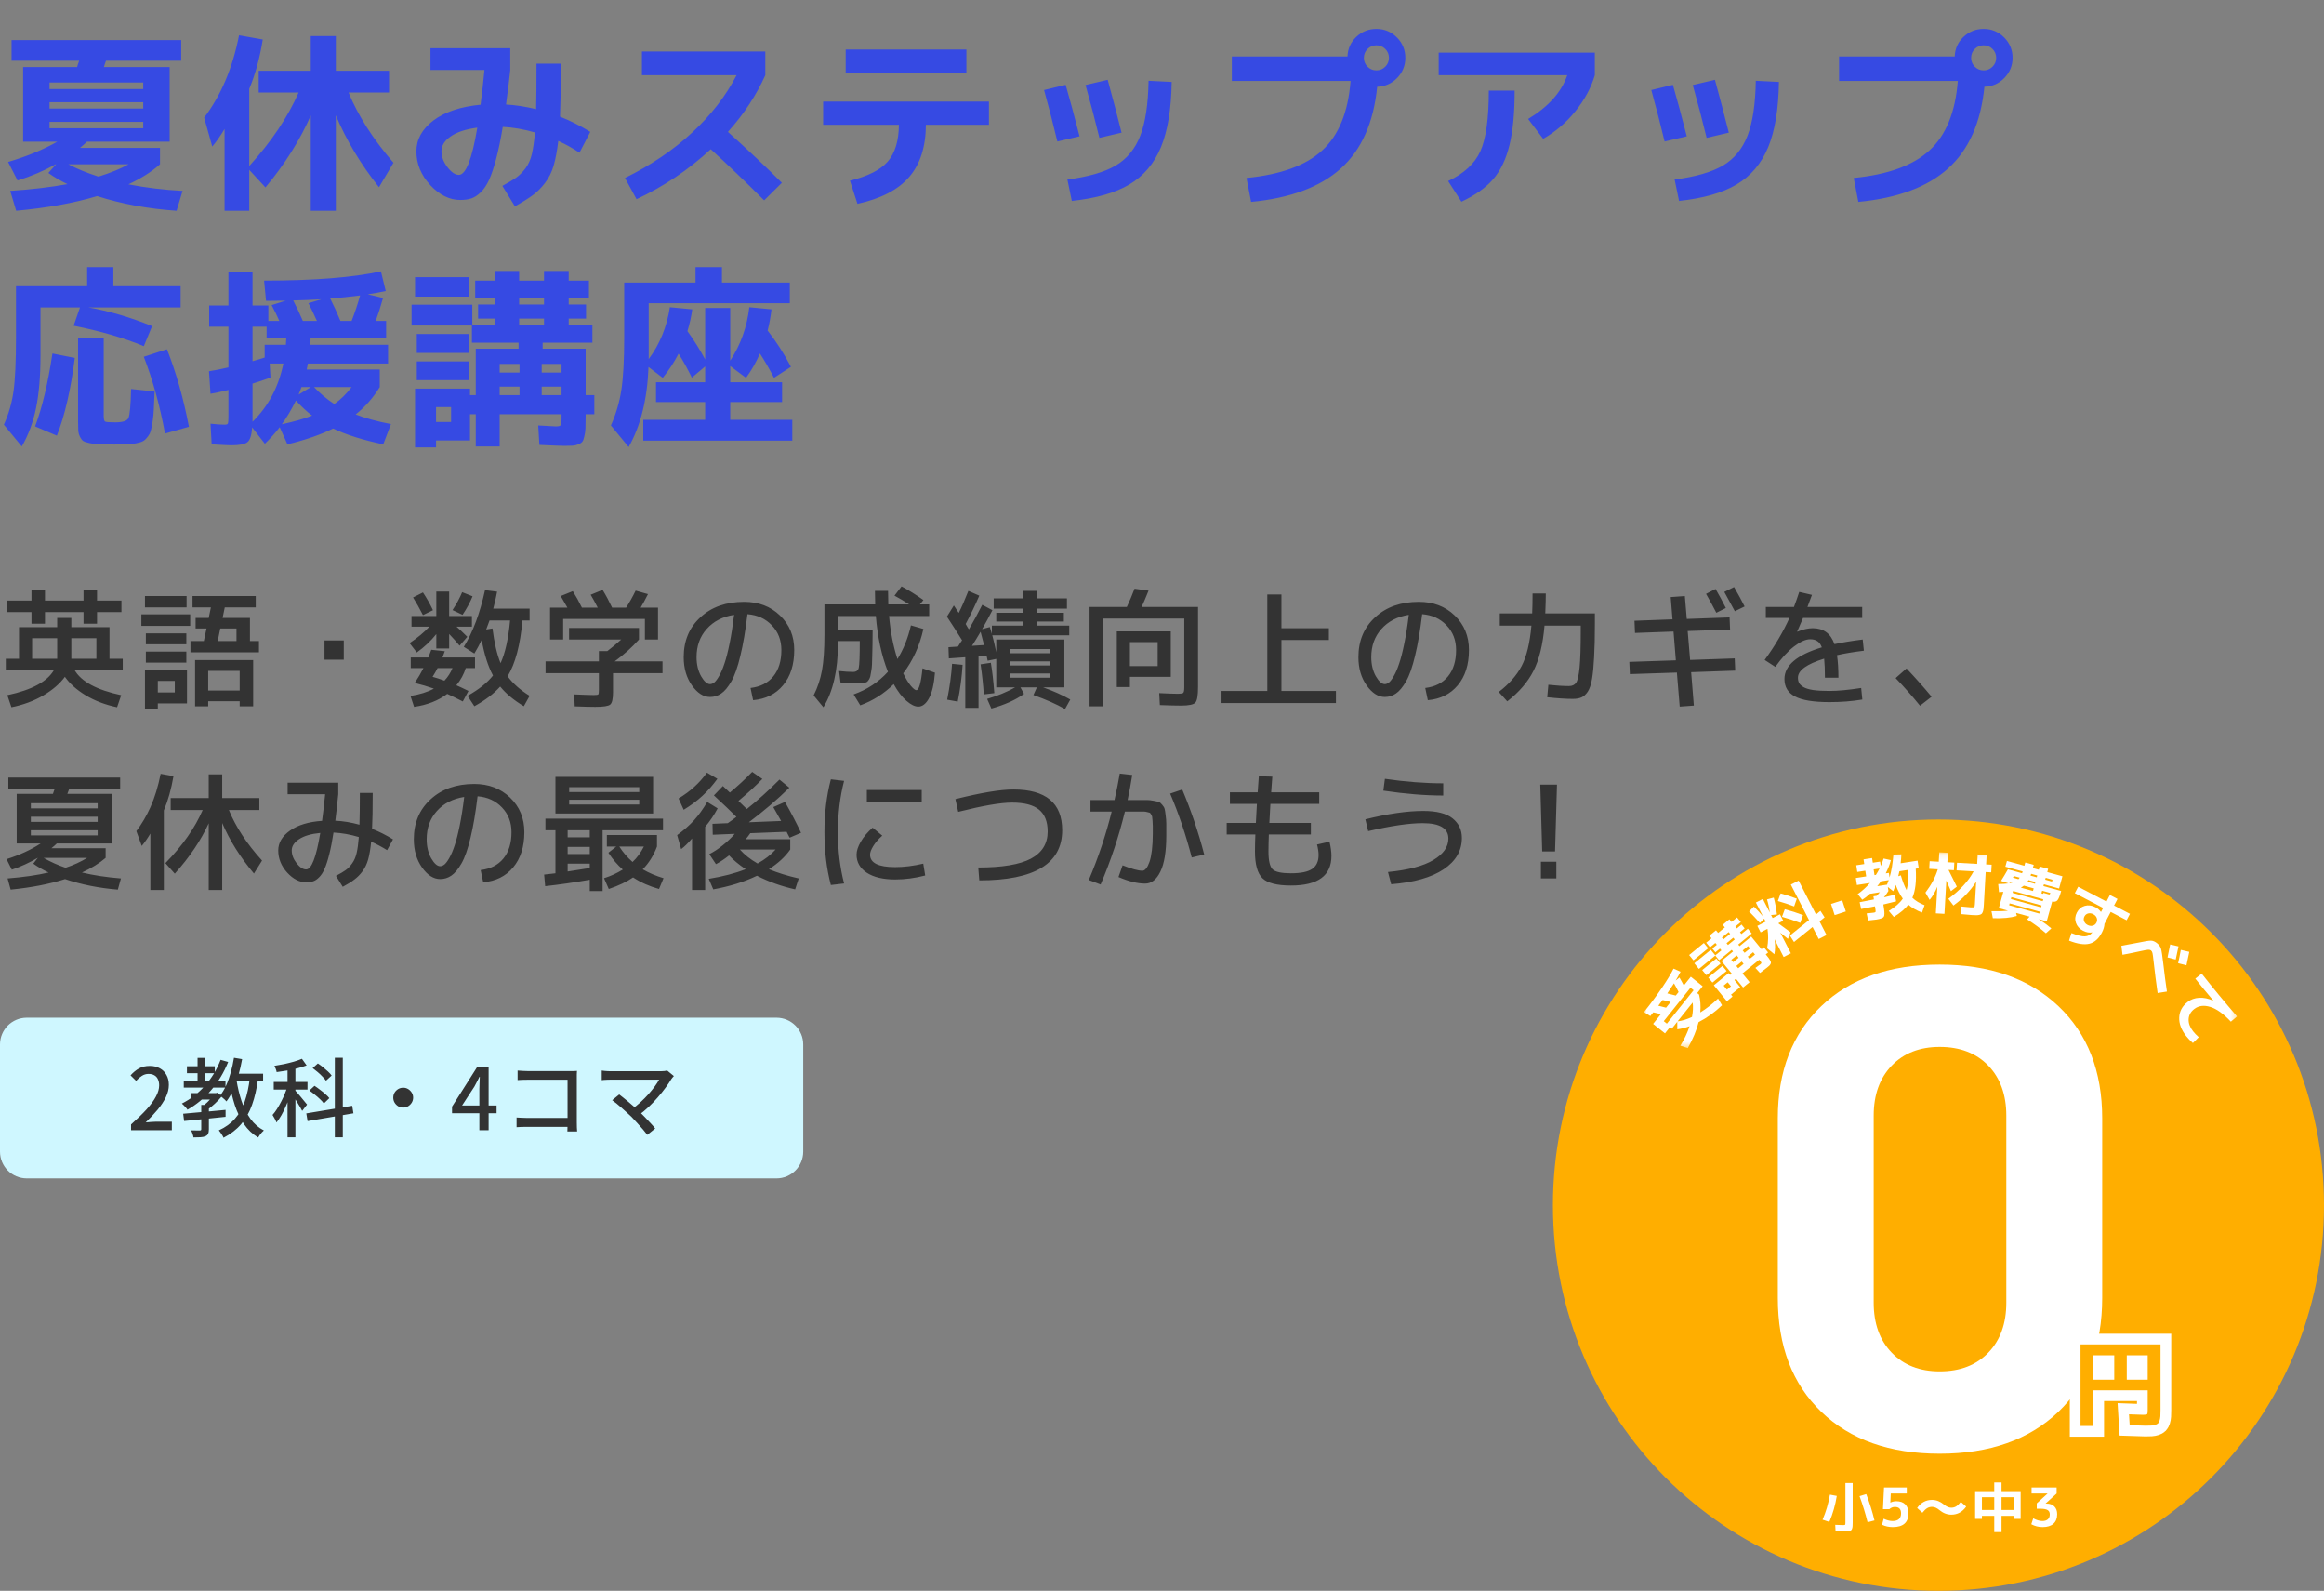
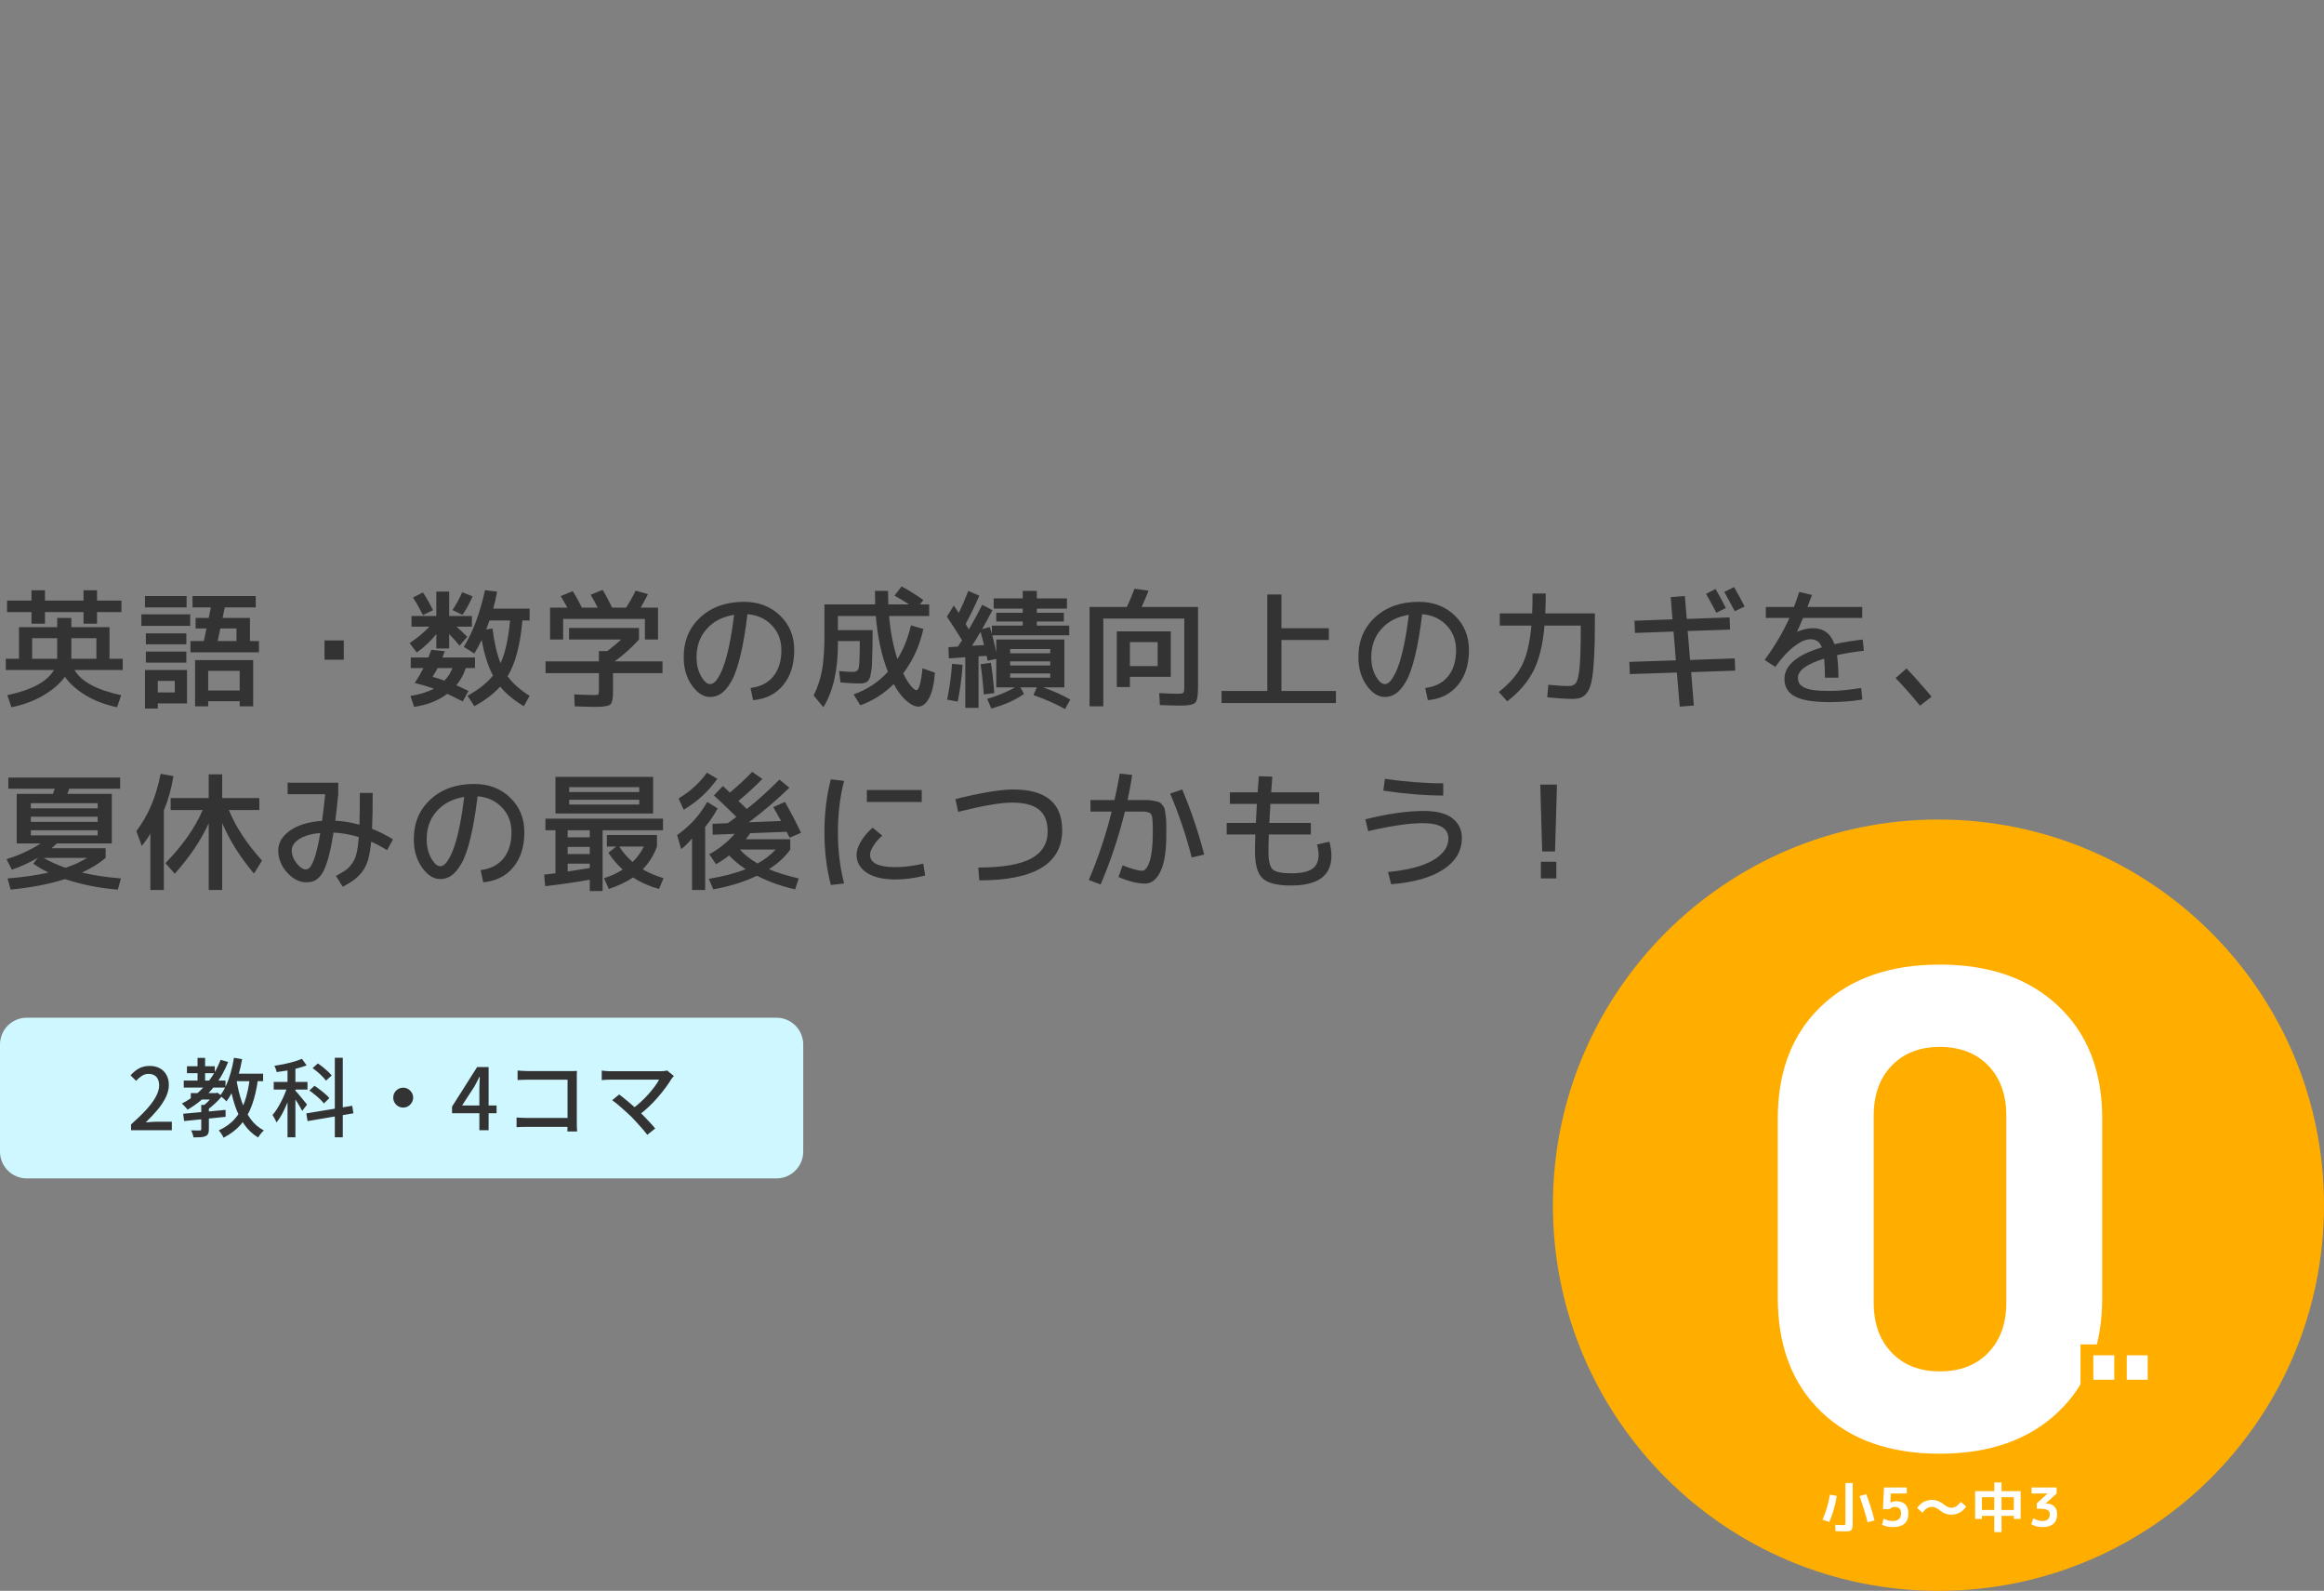
<svg xmlns="http://www.w3.org/2000/svg" width="434" height="297" viewBox="0 0 434 297" fill="none">
  <rect x="0" y="0" width="434" height="297" fill="#808080" stroke="none" />
-   <path d="M18.396 32.976C20.7 32.256 22.572 31.488 24.012 30.672H12.78C14.292 31.488 16.164 32.256 18.396 32.976ZM9.252 19.08V20.268H26.748V19.08H9.252ZM9.252 16.632H26.748V15.408H9.252V16.632ZM2.16 11.34V7.488H33.84V11.34H19.8C19.752 11.46 19.68 11.652 19.584 11.916C19.512 12.18 19.452 12.384 19.404 12.528H31.68V26.46H16.236C15.996 26.7 15.564 27.084 14.94 27.612H29.88V30.672C28.32 32.064 26.352 33.312 23.976 34.416C27.192 35.04 30.564 35.448 34.092 35.64L32.976 39.348C27.672 38.988 22.728 38.076 18.144 36.612C13.824 37.908 8.784 38.82 3.024 39.348L1.908 35.64C5.844 35.376 9.408 34.956 12.6 34.38C11.208 33.708 10.02 33.012 9.036 32.292L10.476 30.672H10.404C8.148 31.92 5.772 32.928 3.276 33.696L1.512 30.24C5.064 29.184 8.124 27.924 10.692 26.46H9.252H4.32V12.528H14.4C14.448 12.384 14.508 12.18 14.58 11.916C14.676 11.652 14.748 11.46 14.796 11.34H2.16ZM26.748 23.94V22.752H9.252V23.94H26.748ZM72.648 13.212V17.28H65.088C66.912 21.672 69.708 26.04 73.476 30.384L70.776 34.956C67.344 30.636 64.656 26.16 62.712 21.528V39.348H58.032V21.564C56.016 26.172 53.196 30.648 49.572 34.992L46.548 31.716V39.348H41.94V24.084C41.124 25.428 40.356 26.52 39.636 27.36L38.124 21.96C41.268 17.832 43.44 12.708 44.64 6.588L49.068 7.38C48.54 10.74 47.7 13.812 46.548 16.596V30.996C50.652 26.484 53.724 21.912 55.764 17.28H48.312V13.212H58.032V6.732H62.712V13.212H72.648ZM80.388 13.068V9H95.292V13.068C95.172 14.292 94.908 16.44 94.5 19.512C96.228 19.608 98.1 19.896 100.116 20.376C100.164 18.816 100.188 15.984 100.188 11.88H104.76C104.76 15.432 104.7 18.732 104.58 21.78C106.476 22.524 108.36 23.472 110.232 24.624L108.216 28.512C106.872 27.624 105.552 26.892 104.256 26.316C104.04 28.14 103.752 29.676 103.392 30.924C103.032 32.148 102.492 33.228 101.772 34.164C101.076 35.076 100.32 35.832 99.504 36.432C98.688 37.032 97.572 37.728 96.156 38.52L93.816 34.704C94.968 34.08 95.832 33.564 96.408 33.156C97.008 32.724 97.584 32.148 98.136 31.428C98.688 30.684 99.084 29.796 99.324 28.764C99.564 27.732 99.756 26.388 99.9 24.732C97.836 24.132 95.832 23.784 93.888 23.688C93.504 26.016 93.096 27.996 92.664 29.628C92.232 31.26 91.788 32.58 91.332 33.588C90.876 34.572 90.348 35.352 89.748 35.928C89.172 36.48 88.596 36.852 88.02 37.044C87.444 37.236 86.748 37.332 85.932 37.332C83.94 37.332 82.08 36.408 80.352 34.56C78.624 32.688 77.76 30.588 77.76 28.26C77.76 26.028 78.816 24.108 80.928 22.5C83.064 20.892 86.004 19.908 89.748 19.548C90.036 17.292 90.276 15.132 90.468 13.068H80.388ZM89.136 23.832C86.952 24.12 85.284 24.672 84.132 25.488C83.004 26.28 82.44 27.204 82.44 28.26C82.44 29.244 82.812 30.228 83.556 31.212C84.3 32.172 85.008 32.652 85.68 32.652C87 32.652 88.152 29.712 89.136 23.832ZM119.88 14.04V9.612H142.92V14.04C141.24 17.784 138.912 21.312 135.936 24.624C139.776 28.08 143.136 31.248 146.016 34.128L142.704 37.404C139.2 33.9 135.876 30.72 132.732 27.864C128.58 31.704 123.96 34.812 118.872 37.188L116.712 33.228C121.536 30.852 125.712 28.032 129.24 24.768C132.768 21.504 135.54 17.928 137.556 14.04H119.88ZM157.932 13.572V9.252H180.468V13.572H157.932ZM153.72 18.972H184.68V23.292H172.908C172.884 27.42 171.84 30.672 169.776 33.048C167.736 35.424 164.52 37.092 160.128 38.052L158.724 33.732C162.06 32.916 164.412 31.728 165.78 30.168C167.148 28.584 167.844 26.292 167.868 23.292H153.72V18.972ZM218.808 15.3C218.736 20.364 218.064 24.432 216.792 27.504C215.52 30.552 213.552 32.868 210.888 34.452C208.248 36.012 204.672 37.032 200.16 37.512L199.332 33.516C203.22 33.012 206.22 32.148 208.332 30.924C210.444 29.676 211.98 27.816 212.94 25.344C213.9 22.872 214.416 19.452 214.488 15.084L218.808 15.3ZM194.976 16.812L199.008 15.84C199.752 18.408 200.616 21.612 201.6 25.452L197.46 26.424C196.692 23.208 195.864 20.004 194.976 16.812ZM202.716 15.876L206.856 14.904C207.792 18.312 208.656 21.6 209.448 24.768L205.308 25.74C204.54 22.572 203.676 19.284 202.716 15.876ZM252.216 15.12H230.04V10.548H251.64C251.688 9.108 252.228 7.896 253.26 6.912C254.316 5.904 255.576 5.4 257.04 5.4C258.528 5.4 259.8 5.928 260.856 6.984C261.912 8.04 262.44 9.312 262.44 10.8C262.44 12.264 261.924 13.524 260.892 14.58C259.884 15.612 258.648 16.152 257.184 16.2C256.512 22.92 254.244 28.008 250.38 31.464C246.54 34.92 240.96 36.996 233.64 37.692L232.776 33.228C239.16 32.604 243.876 30.888 246.924 28.08C249.996 25.272 251.76 20.952 252.216 15.12ZM258.696 12.456C259.152 12 259.38 11.448 259.38 10.8C259.38 10.152 259.152 9.6 258.696 9.144C258.24 8.688 257.688 8.46 257.04 8.46C256.392 8.46 255.84 8.688 255.384 9.144C254.928 9.6 254.7 10.152 254.7 10.8C254.7 11.448 254.928 12 255.384 12.456C255.84 12.912 256.392 13.14 257.04 13.14C257.688 13.14 258.24 12.912 258.696 12.456ZM268.668 14.04V9.828H297.828V14.04C297.132 16.392 295.92 18.636 294.192 20.772C292.488 22.884 290.484 24.6 288.18 25.92L285.372 22.212C289.164 19.932 291.6 17.208 292.68 14.04H268.668ZM278.028 16.92H282.852C282.852 21.12 282.528 24.516 281.88 27.108C281.256 29.7 280.248 31.812 278.856 33.444C277.464 35.052 275.484 36.456 272.916 37.656L270.432 33.804C273.384 32.412 275.388 30.564 276.444 28.26C277.5 25.932 278.028 22.152 278.028 16.92ZM332.208 15.3C332.136 20.364 331.464 24.432 330.192 27.504C328.92 30.552 326.952 32.868 324.288 34.452C321.648 36.012 318.072 37.032 313.56 37.512L312.732 33.516C316.62 33.012 319.62 32.148 321.732 30.924C323.844 29.676 325.38 27.816 326.34 25.344C327.3 22.872 327.816 19.452 327.888 15.084L332.208 15.3ZM308.376 16.812L312.408 15.84C313.152 18.408 314.016 21.612 315 25.452L310.86 26.424C310.092 23.208 309.264 20.004 308.376 16.812ZM316.116 15.876L320.256 14.904C321.192 18.312 322.056 21.6 322.848 24.768L318.708 25.74C317.94 22.572 317.076 19.284 316.116 15.876ZM365.616 15.12H343.44V10.548H365.04C365.088 9.108 365.628 7.896 366.66 6.912C367.716 5.904 368.976 5.4 370.44 5.4C371.928 5.4 373.2 5.928 374.256 6.984C375.312 8.04 375.84 9.312 375.84 10.8C375.84 12.264 375.324 13.524 374.292 14.58C373.284 15.612 372.048 16.152 370.584 16.2C369.912 22.92 367.644 28.008 363.78 31.464C359.94 34.92 354.36 36.996 347.04 37.692L346.176 33.228C352.56 32.604 357.276 30.888 360.324 28.08C363.396 25.272 365.16 20.952 365.616 15.12ZM372.096 12.456C372.552 12 372.78 11.448 372.78 10.8C372.78 10.152 372.552 9.6 372.096 9.144C371.64 8.688 371.088 8.46 370.44 8.46C369.792 8.46 369.24 8.688 368.784 9.144C368.328 9.6 368.1 10.152 368.1 10.8C368.1 11.448 368.328 12 368.784 12.456C369.24 12.912 369.792 13.14 370.44 13.14C371.088 13.14 371.64 12.912 372.096 12.456ZM14.94 57.392H7.56V66.392C7.56 70.232 7.284 73.496 6.732 76.184C6.18 78.848 5.292 81.236 4.068 83.348L0.72 79.28C1.608 77.336 2.208 75.272 2.52 73.088C2.832 70.88 2.988 67.484 2.988 62.9V53.432H16.272V49.868H21.168V53.432H33.732V57.392H16.524C20.364 58.064 24.324 59.228 28.404 60.884L26.856 64.628C23.088 63.068 18.72 61.796 13.752 60.812L14.94 57.392ZM6.552 79.604C7.872 76.124 8.952 71.588 9.792 65.996L13.968 66.824C13.224 72.728 12.108 77.564 10.62 81.332L6.552 79.604ZM19.368 63.188V77.588C19.368 78.212 19.452 78.584 19.62 78.704C19.812 78.8 20.448 78.848 21.528 78.848C22.92 78.848 23.736 78.584 23.976 78.056C24.24 77.528 24.408 75.716 24.48 72.62L28.872 73.088C28.824 74.456 28.776 75.524 28.728 76.292C28.704 77.036 28.632 77.816 28.512 78.632C28.392 79.448 28.272 80.048 28.152 80.432C28.056 80.816 27.852 81.2 27.54 81.584C27.228 81.992 26.94 82.256 26.676 82.376C26.412 82.52 25.968 82.652 25.344 82.772C24.744 82.892 24.168 82.952 23.616 82.952C23.064 82.976 22.296 82.988 21.312 82.988C20.16 82.988 19.26 82.976 18.612 82.952C17.964 82.928 17.352 82.856 16.776 82.736C16.2 82.616 15.792 82.484 15.552 82.34C15.336 82.196 15.132 81.932 14.94 81.548C14.748 81.164 14.64 80.768 14.616 80.36C14.592 79.952 14.58 79.376 14.58 78.632V63.188H19.368ZM26.856 66.608L31.176 65.204C32.904 69.572 34.272 74.396 35.28 79.676L30.816 80.936C29.856 75.728 28.536 70.952 26.856 66.608ZM59.184 59.912C58.704 58.832 58.176 57.728 57.6 56.6L60.012 55.88C58.356 55.976 56.604 56.048 54.756 56.096C55.38 57.296 55.98 58.568 56.556 59.912H59.184ZM65.664 59.912C66.288 58.304 66.816 56.72 67.248 55.16C65.136 55.424 63.276 55.616 61.668 55.736C62.268 56.912 62.904 58.304 63.576 59.912H65.664ZM53.388 64.376C53.436 63.848 53.46 63.452 53.46 63.188H49.788V60.992H47.16V67.436C48.096 67.172 48.852 66.944 49.428 66.752V64.376H53.388ZM52.92 67.868H50.364L50.508 70.496C49.26 70.952 48.144 71.324 47.16 71.612V77.228V78.74C50.112 75.86 52.032 72.236 52.92 67.868ZM58.068 72.26H56.304L55.764 73.664L58.068 72.26ZM58.284 77.588C57.324 76.868 56.316 75.932 55.26 74.78C54.42 76.484 53.544 77.96 52.632 79.208C54.96 78.704 56.844 78.164 58.284 77.588ZM62.424 75.428C63.6 74.612 64.68 73.556 65.664 72.26H58.644C59.82 73.508 61.08 74.564 62.424 75.428ZM49.32 52.388C58.656 52.388 65.928 51.812 71.136 50.66L72.036 54.332C70.98 54.572 69.864 54.776 68.688 54.944L71.532 55.628C71.052 57.332 70.596 58.76 70.164 59.912H72.108V63.188H57.996C57.996 63.716 57.984 64.112 57.96 64.376H72.468V67.868H57.492C57.468 67.988 57.432 68.18 57.384 68.444C57.336 68.684 57.3 68.864 57.276 68.984H70.92V72.26C69.696 74.252 68.196 75.956 66.42 77.372C68.196 78.068 70.392 78.668 73.008 79.172L71.568 82.952C67.728 82.136 64.608 81.152 62.208 80C59.88 81.152 57.036 82.136 53.676 82.952L52.236 79.748C51.492 80.732 50.568 81.764 49.464 82.844L47.088 79.784C46.992 81.248 46.692 82.172 46.188 82.556C45.708 82.94 44.712 83.132 43.2 83.132C42.672 83.132 41.448 83.072 39.528 82.952L39.312 79.1C40.416 79.22 41.292 79.28 41.94 79.28C42.3 79.28 42.504 79.208 42.552 79.064C42.624 78.92 42.66 78.428 42.66 77.588V72.8C41.388 73.112 40.272 73.352 39.312 73.52L39.024 69.308C40.128 69.14 41.34 68.9 42.66 68.588V60.992H39.06V57.032H42.66V50.732H47.16V57.032H50.112V59.912H52.164C51.78 59.024 51.3 58.04 50.724 56.96L53.352 56.132C52.56 56.156 51.336 56.168 49.68 56.168L49.32 52.388ZM104.868 72.188H101.16V73.772H104.868V72.188ZM104.868 69.56V67.94H101.16V69.56H104.868ZM93.312 72.188V73.772H97.02V72.188H93.312ZM93.312 69.56H97.02V67.94H93.312V69.56ZM96.948 56.852H101.592V55.592H96.948V56.852ZM96.948 59.48V60.704H101.592V59.48H96.948ZM81.432 78.776H84.24V76.004H81.432V78.776ZM77.508 55.376V51.74H87.66V55.376H77.508ZM76.86 60.776V56.888H88.2V60.704H92.412V59.48H89.28V56.852H92.412V55.592H88.74V52.388H92.412V50.588H96.948V52.388H101.592V50.588H106.2V52.388H109.98V55.592H106.2V56.852H109.44V59.48H106.2V60.704H110.628V63.98H101.34V65.096H109.368V73.772H110.988V77.336H109.368V77.732C109.368 78.668 109.356 79.412 109.332 79.964C109.308 80.516 109.236 81.02 109.116 81.476C109.02 81.932 108.9 82.256 108.756 82.448C108.612 82.64 108.36 82.808 108 82.952C107.664 83.096 107.316 83.18 106.956 83.204C106.596 83.228 106.08 83.24 105.408 83.24C104.808 83.24 103.248 83.18 100.728 83.06L100.512 79.424C102.432 79.544 103.524 79.604 103.788 79.604C104.292 79.604 104.592 79.532 104.688 79.388C104.808 79.22 104.868 78.776 104.868 78.056V77.336H93.312V83.348H88.848V77.336H87.768V82.232H81.432V83.528H77.508V72.548H87.768V73.772H88.848V65.096H96.84V63.98H88.128V60.776H76.86ZM77.832 65.888V62.36H87.588V65.888H77.832ZM77.832 70.964V67.472H87.588V70.964H77.832ZM147.492 56.6H121.14V66.5V67.04C123.204 64.28 124.524 61.052 125.1 57.356L129.276 57.752C129.108 59.048 128.808 60.404 128.376 61.82C129.576 63.476 130.68 65.24 131.688 67.112V57.5H136.368V67.328C138.312 64.376 139.5 61.052 139.932 57.356L144.072 57.752C143.928 59.072 143.688 60.392 143.352 61.712C144.984 63.8 146.436 66.056 147.708 68.48L144.54 70.532C143.724 68.948 142.848 67.436 141.912 65.996C141.192 67.652 140.328 69.164 139.32 70.532L136.368 68.336V71.36H146.052V75.068H136.368V78.38H147.96V82.268H120.132V78.38H131.688V75.068H122.508V71.36H131.688V68.408L129.204 70.496C128.364 68.792 127.536 67.304 126.72 66.032C125.904 67.616 124.92 69.116 123.768 70.532L121.104 68.516C120.888 74.492 119.652 79.472 117.396 83.456L114.084 79.424C115.02 77.336 115.668 75.152 116.028 72.872C116.388 70.568 116.568 67.28 116.568 63.008V52.748H129.888V49.868H134.82V52.748H147.492V56.6Z" fill="#364AE3" />
  <path d="M13.32 119.152V122.848V122.992H18V119.152H13.32ZM10.68 119.152H6V122.992H10.68V122.848V119.152ZM10.68 117.088V115.36H13.32V117.088H20.448V122.992H22.92V125.08H13.92C15.152 127.24 18.056 128.808 22.632 129.784L21.864 132.04C19.704 131.592 17.76 130.856 16.032 129.832C14.32 128.792 13.016 127.632 12.12 126.352C11.192 127.632 9.848 128.792 8.088 129.832C6.344 130.856 4.36 131.592 2.136 132.04L1.368 129.784C5.944 128.808 8.848 127.24 10.08 125.08H1.08V122.992H3.552V117.088H10.68ZM1.32 112.12H5.88V110.2H8.4V112.12H15.6V110.2H18.12V112.12H22.68V114.28H18.12V116.44H15.6V114.28H8.4V116.44H5.88V114.28H1.32V112.12ZM41.136 117.328L40.656 119.68H44.16V117.328H41.136ZM38.88 130.912V131.872H36.432V123.232H47.28V131.872H44.76V130.912H38.88ZM29.472 131.32V132.28H27.072V125.08H34.92V131.32H29.472ZM29.472 129.28H32.64V127.12H29.472V129.28ZM35.568 119.68H38.064L38.568 117.328H36.528V115.36H38.976L39.384 113.392H35.952V111.28H47.76V113.392H41.976L41.568 115.36H46.68V119.68H48.36V121.792H35.568V119.68ZM44.76 128.92V125.248H38.88V128.92H44.76ZM27.072 113.392V111.28H34.848V113.392H27.072ZM26.4 116.848V114.688H35.52V116.848H26.4ZM27.24 120.28V118.24H34.8V120.28H27.24ZM27.24 123.712V121.648H34.8V123.712H27.24ZM60.6 123.16V119.56H64.2V123.16H60.6ZM93.48 123.808C94.344 121.936 94.936 119.28 95.256 115.84H91.416C91.288 116.224 91.08 116.784 90.792 117.52L91.968 117.328C92.304 120 92.808 122.16 93.48 123.808ZM82.992 127.072C83.632 126.4 84.136 125.616 84.504 124.72H81.72C81.496 125.168 81.184 125.712 80.784 126.352C81.488 126.544 82.224 126.784 82.992 127.072ZM81.48 110.44H83.88V115H88.128V116.992H85.248C85.792 117.456 86.464 118.088 87.264 118.888L85.824 120.544C85.216 119.808 84.568 119.08 83.88 118.36V121.072H81.48V118.384C80.456 119.664 79.24 120.808 77.832 121.816L76.488 120.064C77.976 119.072 79.208 118.048 80.184 116.992H76.848V115H81.48V110.44ZM86.616 120.76C88.312 118.008 89.632 114.48 90.576 110.176L92.832 110.464C92.64 111.52 92.4 112.576 92.112 113.632H98.904V115.84H97.56C97.16 120.4 96.24 123.872 94.8 126.256C95.76 127.584 97.128 128.8 98.904 129.904L97.824 131.848C95.936 130.712 94.464 129.488 93.408 128.176C92.208 129.52 90.6 130.744 88.584 131.848L87.312 129.904C89.408 128.736 90.992 127.472 92.064 126.112C91.136 124.384 90.432 122.168 89.952 119.464C89.536 120.344 89.08 121.192 88.584 122.008L86.616 120.76ZM76.704 124.72V122.752H79.992C80.008 122.688 80.192 122.208 80.544 121.312L83.064 121.576C82.968 121.848 82.824 122.24 82.632 122.752H88.704V124.72H86.976C86.624 125.872 86.04 126.944 85.224 127.936C85.816 128.192 86.568 128.544 87.48 128.992L86.424 130.96C85.208 130.336 84.24 129.864 83.52 129.544C81.84 130.808 79.776 131.616 77.328 131.968L76.656 129.928C78.4 129.656 79.856 129.2 81.024 128.56C79.936 128.176 78.744 127.824 77.448 127.504C78.088 126.544 78.632 125.616 79.08 124.72H76.704ZM77.136 111.544L78.984 110.608C79.688 111.664 80.312 112.768 80.856 113.92L78.984 114.832C78.328 113.552 77.712 112.456 77.136 111.544ZM84.504 113.896C85.272 112.728 85.872 111.616 86.304 110.56L88.248 111.328C87.784 112.464 87.16 113.616 86.376 114.784L84.504 113.896ZM106.272 119.392V117.232H119.328V119.392C118.016 120.864 116.504 122.224 114.792 123.472H123.72V125.68H114.48V129.208C114.48 130.472 114.304 131.248 113.952 131.536C113.616 131.824 112.688 131.968 111.168 131.968C110.256 131.968 108.976 131.936 107.328 131.872L107.232 129.64C109.12 129.72 110.336 129.76 110.88 129.76C111.36 129.76 111.64 129.72 111.72 129.64C111.8 129.56 111.84 129.296 111.84 128.848V125.68H101.88V123.472H111.84V121.552H113.424C114.336 120.848 115.2 120.128 116.016 119.392H106.272ZM120.432 115.552H105.168V119.392H102.72V113.44H105.96C105.56 112.72 105.144 112 104.712 111.28L106.968 110.368C107.528 111.248 108.096 112.272 108.672 113.44H111.624C111.096 112.416 110.656 111.616 110.304 111.04L112.536 110.128C113.144 111.12 113.736 112.224 114.312 113.44H116.928C117.584 112.416 118.176 111.36 118.704 110.272L121.008 110.92C120.528 111.88 120.072 112.72 119.64 113.44H122.88V119.392H120.432V115.552ZM140.16 128.44C142 128.216 143.416 127.496 144.408 126.28C145.416 125.048 145.92 123.408 145.92 121.36C145.92 119.52 145.328 117.984 144.144 116.752C142.96 115.504 141.44 114.808 139.584 114.664C139.216 117.736 138.776 120.32 138.264 122.416C137.768 124.512 137.208 126.104 136.584 127.192C135.96 128.28 135.328 129.04 134.688 129.472C134.064 129.904 133.368 130.12 132.6 130.12C131.368 130.12 130.24 129.4 129.216 127.96C128.192 126.52 127.68 124.76 127.68 122.68C127.68 119.624 128.72 117.144 130.8 115.24C132.88 113.32 135.6 112.36 138.96 112.36C141.664 112.36 143.896 113.208 145.656 114.904C147.432 116.6 148.32 118.752 148.32 121.36C148.32 124.08 147.624 126.272 146.232 127.936C144.856 129.584 142.992 130.512 140.64 130.72L140.16 128.44ZM137.088 114.784C134.944 115.12 133.24 116 131.976 117.424C130.712 118.832 130.08 120.584 130.08 122.68C130.08 124.04 130.36 125.224 130.92 126.232C131.496 127.224 132.056 127.72 132.6 127.72C132.856 127.72 133.12 127.616 133.392 127.408C133.664 127.184 133.968 126.776 134.304 126.184C134.656 125.576 134.984 124.808 135.288 123.88C135.608 122.952 135.928 121.704 136.248 120.136C136.568 118.568 136.848 116.784 137.088 114.784ZM162.96 117.64C162.96 118.664 162.952 119.544 162.936 120.28C162.936 121 162.92 121.704 162.888 122.392C162.872 123.064 162.856 123.616 162.84 124.048C162.824 124.48 162.776 124.904 162.696 125.32C162.632 125.72 162.576 126.032 162.528 126.256C162.48 126.464 162.392 126.672 162.264 126.88C162.136 127.072 162.024 127.208 161.928 127.288C161.832 127.352 161.68 127.416 161.472 127.48C161.28 127.544 161.104 127.584 160.944 127.6C160.784 127.6 160.56 127.6 160.272 127.6C159.6 127.6 158.496 127.536 156.96 127.408L156.696 125.272C157.688 125.384 158.552 125.44 159.288 125.44C159.896 125.44 160.256 125.184 160.368 124.672C160.496 124.144 160.56 122.48 160.56 119.68H156.48V120.208C156.48 125.136 155.576 129.08 153.768 132.04L151.944 129.832C152.68 128.376 153.2 126.816 153.504 125.152C153.808 123.488 153.96 121.264 153.96 118.48V112.84H163.44C163.408 111.752 163.392 110.912 163.392 110.32H165.84C165.84 110.912 165.856 111.752 165.888 112.84H169.776C168.912 112.264 168 111.72 167.04 111.208L168.36 109.48C169.64 110.152 171 111 172.44 112.024L171.792 112.84H173.52V115H166.032C166.288 117.96 166.808 120.64 167.592 123.04C168.728 121.216 169.568 119.12 170.112 116.752L172.44 117.424C171.736 120.576 170.48 123.336 168.672 125.704C169.152 126.696 169.624 127.472 170.088 128.032C170.552 128.576 170.896 128.848 171.12 128.848C171.616 128.848 172 127.488 172.272 124.768L174.6 125.584C174.424 127.76 174.048 129.36 173.472 130.384C172.912 131.408 172.248 131.92 171.48 131.92C170.84 131.92 170.104 131.56 169.272 130.84C168.44 130.12 167.648 129.08 166.896 127.72C165.072 129.512 162.992 130.832 160.656 131.68L159.408 129.64C161.936 128.744 164.072 127.336 165.816 125.416C164.632 122.424 163.88 118.952 163.56 115H156.48V117.64H162.96ZM188.64 125.728V126.52H196.128V125.728H188.64ZM188.64 123.472V124.24H196.128V123.472H188.64ZM188.64 121.96H196.128V121.168H188.64V121.96ZM183.768 120.424C183.512 119.416 183.296 118.592 183.12 117.952C182.56 118.912 182.024 119.784 181.512 120.568L183.768 120.424ZM176.832 115.12L178.128 113.032C178.32 113.32 178.624 113.784 179.04 114.424C179.6 113.32 180.2 111.952 180.84 110.32L182.88 111.208C182.096 113.032 181.248 114.792 180.336 116.488C180.416 116.616 180.52 116.8 180.648 117.04C180.792 117.264 180.888 117.416 180.936 117.496C181.768 116.088 182.6 114.56 183.432 112.912L185.328 113.92C184.688 115.168 184.048 116.344 183.408 117.448L184.848 117.064C184.864 117.144 184.92 117.336 185.016 117.64C185.112 117.928 185.184 118.16 185.232 118.336V116.8H190.992V116.032H186.048V114.4H190.992V113.632H185.568V111.712H190.992V110.32H193.632V111.712H199.248V113.632H193.632V114.4H198.672V116.032H193.632V116.8H199.68V118.6H185.304C185.512 119.368 185.76 120.424 186.048 121.768V119.392H198.768V128.32H194.784C196.72 129.008 198.416 129.768 199.872 130.6L198.888 132.376C197.336 131.48 195.368 130.608 192.984 129.76L193.632 128.32H190.56L191.232 129.544C189.648 130.68 187.616 131.592 185.136 132.28L184.344 130.48C186.312 129.904 188.056 129.184 189.576 128.32H188.64H186.048V123.016L184.44 123.352C184.408 123.16 184.344 122.856 184.248 122.44L182.736 122.536V132.16H180.264V122.704L177.192 122.92L177.12 120.832L178.896 120.712C178.976 120.584 179.096 120.392 179.256 120.136C179.432 119.864 179.568 119.664 179.664 119.536C178.672 117.936 177.728 116.464 176.832 115.12ZM177.792 123.928L179.76 124.12C179.616 126.424 179.312 128.712 178.848 130.984L176.88 130.624C177.36 128.208 177.664 125.976 177.792 123.928ZM183.12 124.024L185.04 123.736C185.296 125.24 185.512 127.128 185.688 129.4L183.72 129.64C183.592 127.72 183.392 125.848 183.12 124.024ZM211.008 126.352V128.272H208.56V117.88H218.64V126.352H211.008ZM211.008 124.36H216.192V119.872H211.008V124.36ZM221.16 128.272V115.48H206.04V131.872H203.472V113.32H210.432C210.912 112.312 211.392 111.176 211.872 109.912L214.488 110.272C213.992 111.52 213.56 112.536 213.192 113.32H223.728V128.272C223.728 129.856 223.56 130.824 223.224 131.176C222.888 131.544 222 131.728 220.56 131.728C219.648 131.728 218.328 131.696 216.6 131.632L216.48 129.4C218.064 129.48 219.2 129.52 219.888 129.52C220.496 129.52 220.856 129.464 220.968 129.352C221.096 129.224 221.16 128.864 221.16 128.272ZM239.304 110.992V117.28H248.16V119.488H239.304V128.992H249.48V131.248H228.12V128.992H236.664V110.992H239.304ZM266.16 128.44C268 128.216 269.416 127.496 270.408 126.28C271.416 125.048 271.92 123.408 271.92 121.36C271.92 119.52 271.328 117.984 270.144 116.752C268.96 115.504 267.44 114.808 265.584 114.664C265.216 117.736 264.776 120.32 264.264 122.416C263.768 124.512 263.208 126.104 262.584 127.192C261.96 128.28 261.328 129.04 260.688 129.472C260.064 129.904 259.368 130.12 258.6 130.12C257.368 130.12 256.24 129.4 255.216 127.96C254.192 126.52 253.68 124.76 253.68 122.68C253.68 119.624 254.72 117.144 256.8 115.24C258.88 113.32 261.6 112.36 264.96 112.36C267.664 112.36 269.896 113.208 271.656 114.904C273.432 116.6 274.32 118.752 274.32 121.36C274.32 124.08 273.624 126.272 272.232 127.936C270.856 129.584 268.992 130.512 266.64 130.72L266.16 128.44ZM263.088 114.784C260.944 115.12 259.24 116 257.976 117.424C256.712 118.832 256.08 120.584 256.08 122.68C256.08 124.04 256.36 125.224 256.92 126.232C257.496 127.224 258.056 127.72 258.6 127.72C258.856 127.72 259.12 127.616 259.392 127.408C259.664 127.184 259.968 126.776 260.304 126.184C260.656 125.576 260.984 124.808 261.288 123.88C261.608 122.952 261.928 121.704 262.248 120.136C262.568 118.568 262.848 116.784 263.088 114.784ZM286.2 110.8H288.672C288.672 111.744 288.64 112.984 288.576 114.52H297.84V116.44C297.84 118.952 297.792 121.024 297.696 122.656C297.616 124.288 297.488 125.64 297.312 126.712C297.136 127.768 296.872 128.568 296.52 129.112C296.168 129.64 295.776 130 295.344 130.192C294.928 130.384 294.384 130.48 293.712 130.48C292.448 130.48 290.856 130.376 288.936 130.168L289.152 127.84C290.688 128 291.968 128.08 292.992 128.08C293.6 128.08 294.048 127.872 294.336 127.456C294.624 127.024 294.84 126.072 294.984 124.6C295.128 123.112 295.2 120.792 295.2 117.64V116.8H288.432C288.128 120.336 287.44 123.152 286.368 125.248C285.312 127.328 283.68 129.224 281.472 130.936L279.888 129.184C281.808 127.712 283.232 126.096 284.16 124.336C285.088 122.56 285.696 120.048 285.984 116.8H280.08V114.52H286.128C286.176 113.4 286.2 112.16 286.2 110.8ZM318.6 110.872L320.376 109.96C321.048 111.112 321.688 112.296 322.296 113.512L320.52 114.4C319.944 113.28 319.304 112.104 318.6 110.872ZM322.008 110.512L323.832 109.6C324.584 110.896 325.24 112.104 325.8 113.224L323.976 114.112C323.496 113.2 322.84 112 322.008 110.512ZM312 111.472L314.64 111.28L315 115.552L322.992 115.264L323.088 117.544L315.168 117.808L315.624 123.208L323.952 122.92L324.048 125.2L315.816 125.488L316.32 131.728L313.68 131.92L313.152 125.56L304.368 125.848L304.272 123.568L312.96 123.28L312.528 117.904L305.328 118.168L305.232 115.888L312.336 115.624L312 111.472ZM336 110.512L338.376 111.064C338.024 112.04 337.744 112.792 337.536 113.32H347.76V115.36H336.72C336.464 115.984 336.096 116.832 335.616 117.904L335.664 117.928C336.72 117.496 337.672 117.28 338.52 117.28C340.536 117.28 341.888 118.272 342.576 120.256C344.144 119.92 345.904 119.632 347.856 119.392L348.072 121.48C346.024 121.736 344.352 122.016 343.056 122.32C343.232 123.52 343.32 124.92 343.32 126.52H340.8C340.8 125.096 340.752 123.912 340.656 122.968C337.392 123.976 335.76 125.16 335.76 126.52C335.76 126.904 335.832 127.232 335.976 127.504C336.12 127.776 336.392 128.032 336.792 128.272C337.192 128.512 337.792 128.696 338.592 128.824C339.408 128.936 340.424 128.992 341.64 128.992C343.24 128.992 345.216 128.808 347.568 128.44L347.784 130.6C345.864 130.92 343.816 131.08 341.64 131.08C338.664 131.08 336.52 130.728 335.208 130.024C333.896 129.336 333.24 128.248 333.24 126.76C333.24 124.232 335.568 122.264 340.224 120.856C340 120.28 339.712 119.888 339.36 119.68C339.024 119.456 338.584 119.344 338.04 119.344C337.208 119.344 336.208 119.792 335.04 120.688C333.872 121.584 332.704 122.856 331.536 124.504L329.544 123.208C331.448 120.6 332.992 117.984 334.176 115.36H329.76V113.32H335.016C335.4 112.296 335.728 111.36 336 110.512ZM360.72 130.072L358.56 131.752C357.12 129.976 355.6 128.256 354 126.592L356.04 124.792C357.784 126.648 359.344 128.408 360.72 130.072ZM12.24 162.008C13.744 161.512 15.088 160.896 16.272 160.16H8.136C9.368 160.88 10.736 161.496 12.24 162.008ZM5.76 152.48V153.44H18.24V152.48H5.76ZM5.76 150.92H18.24V149.96H5.76V150.92ZM1.56 147.248V145.16H22.44V147.248H12.936C12.856 147.472 12.736 147.792 12.576 148.208H20.88V157.472H10.608C10.336 157.744 10 158.04 9.6 158.36H19.728V160.16C18.56 161.168 17.088 162.08 15.312 162.896C17.408 163.408 19.832 163.776 22.584 164L22.008 166.088C18.488 165.8 15.2 165.144 12.144 164.12C9.232 165.048 5.848 165.704 1.992 166.088L1.416 164C4.392 163.76 6.944 163.392 9.072 162.896C8.016 162.4 7.064 161.848 6.216 161.24L7.056 160.16H7.032C5.512 161.056 3.904 161.792 2.208 162.368L1.224 160.4C3.656 159.632 5.776 158.656 7.584 157.472H5.76H3.12V148.208H9.888C9.936 148.096 9.992 147.928 10.056 147.704C10.136 147.48 10.192 147.328 10.224 147.248H1.56ZM18.24 155.96V155H5.76V155.96H18.24ZM30.6 151.304V166.16H28.08V155.624C27.536 156.536 27 157.304 26.472 157.928L25.464 155.168C26.488 153.808 27.36 152.328 28.08 150.728C28.896 148.904 29.536 146.816 30 144.464L32.4 144.896C31.984 147.312 31.384 149.448 30.6 151.304ZM48.432 149V151.232H42.744C44.04 154.4 46.104 157.544 48.936 160.664L47.424 163.088C44.864 160.048 42.888 156.904 41.496 153.656V166.16H38.976V153.704C37.52 156.888 35.408 160.024 32.64 163.112L30.888 161.144C34.072 157.896 36.392 154.592 37.848 151.232H31.872V149H38.976V144.56H41.496V149H48.432ZM57.168 164.72C55.92 164.72 54.736 164.112 53.616 162.896C52.512 161.664 51.96 160.288 51.96 158.768C51.96 157.344 52.688 156.112 54.144 155.072C55.616 154.032 57.616 153.424 60.144 153.248C60.352 151.728 60.544 150.072 60.72 148.28H53.712V146.12H63.168V148.28C62.928 150.632 62.744 152.28 62.616 153.224C64.072 153.288 65.576 153.536 67.128 153.968C67.176 152.352 67.2 150.376 67.2 148.04H69.6C69.6 150.984 69.56 153.216 69.48 154.736C70.792 155.248 72.096 155.904 73.392 156.704L72.288 158.72C71.312 158.112 70.32 157.584 69.312 157.136C69.184 158.448 69 159.544 68.76 160.424C68.52 161.288 68.168 162.032 67.704 162.656C67.24 163.28 66.736 163.792 66.192 164.192C65.664 164.608 64.936 165.064 64.008 165.56L62.736 163.52C63.536 163.104 64.144 162.744 64.56 162.44C64.992 162.136 65.392 161.72 65.76 161.192C66.144 160.664 66.424 160.016 66.6 159.248C66.776 158.48 66.912 157.488 67.008 156.272C65.424 155.792 63.848 155.512 62.28 155.432C62.04 157.016 61.776 158.368 61.488 159.488C61.216 160.592 60.928 161.488 60.624 162.176C60.336 162.848 60 163.376 59.616 163.76C59.248 164.144 58.872 164.4 58.488 164.528C58.12 164.656 57.68 164.72 57.168 164.72ZM59.808 155.504C58.112 155.664 56.8 156.048 55.872 156.656C54.944 157.264 54.48 157.968 54.48 158.768C54.48 159.584 54.784 160.384 55.392 161.168C56 161.936 56.592 162.32 57.168 162.32C58.176 162.32 59.056 160.048 59.808 155.504ZM89.76 162.44C91.6 162.216 93.016 161.496 94.008 160.28C95.016 159.048 95.52 157.408 95.52 155.36C95.52 153.52 94.928 151.984 93.744 150.752C92.56 149.504 91.04 148.808 89.184 148.664C88.816 151.736 88.376 154.32 87.864 156.416C87.368 158.512 86.808 160.104 86.184 161.192C85.56 162.28 84.928 163.04 84.288 163.472C83.664 163.904 82.968 164.12 82.2 164.12C80.968 164.12 79.84 163.4 78.816 161.96C77.792 160.52 77.28 158.76 77.28 156.68C77.28 153.624 78.32 151.144 80.4 149.24C82.48 147.32 85.2 146.36 88.56 146.36C91.264 146.36 93.496 147.208 95.256 148.904C97.032 150.6 97.92 152.752 97.92 155.36C97.92 158.08 97.224 160.272 95.832 161.936C94.456 163.584 92.592 164.512 90.24 164.72L89.76 162.44ZM86.688 148.784C84.544 149.12 82.84 150 81.576 151.424C80.312 152.832 79.68 154.584 79.68 156.68C79.68 158.04 79.96 159.224 80.52 160.232C81.096 161.224 81.656 161.72 82.2 161.72C82.456 161.72 82.72 161.616 82.992 161.408C83.264 161.184 83.568 160.776 83.904 160.184C84.256 159.576 84.584 158.808 84.888 157.88C85.208 156.952 85.528 155.704 85.848 154.136C86.168 152.568 86.448 150.784 86.688 148.784ZM106.296 151.88H103.728V145.04H121.968V151.88H106.296ZM106.296 149.312V150.2H119.376V149.312H106.296ZM106.296 147.872H119.376V146.96H106.296V147.872ZM106.008 159.44H110.136V158.12H106.008V159.44ZM110.136 164.24C107.224 164.752 104.448 165.152 101.808 165.44L101.616 163.28C102.544 163.184 103.248 163.104 103.728 163.04V155H101.856V152.84H123.816V155H112.536V166.352H110.136V164.24ZM110.136 162.056V161.24H106.008V162.704C107.336 162.512 108.712 162.296 110.136 162.056ZM118.128 160.928C118.976 160.128 119.68 159.168 120.24 158.048H115.656C116.344 159.136 117.168 160.096 118.128 160.928ZM110.136 155H106.008V156.32H110.136V155ZM113.328 158.048V155.888H122.688V158.048C122.064 159.712 121.176 161.128 120.024 162.296C121.208 162.984 122.504 163.536 123.912 163.952L123.072 165.968C121.28 165.472 119.664 164.752 118.224 163.808C117.04 164.624 115.528 165.344 113.688 165.968L112.8 163.952C114.032 163.568 115.2 163.032 116.304 162.344C115.296 161.464 114.4 160.416 113.616 159.2L115.08 158.048H113.328ZM131.688 154.376V166.16H129.24V156.536C128.472 157.432 127.792 158.096 127.2 158.528L126.456 155.912C127.704 155 128.76 154.072 129.624 153.128C130.488 152.168 131.304 151.032 132.072 149.72L134.016 150.92C133.392 152.104 132.616 153.256 131.688 154.376ZM141.48 161.216C142.856 160.448 143.976 159.576 144.84 158.6H138.168C139.032 159.576 140.136 160.448 141.48 161.216ZM127.68 151.184L126.72 149.072C127.872 148.368 128.856 147.64 129.672 146.888C130.504 146.136 131.288 145.256 132.024 144.248L133.968 145.4C133.088 146.616 132.16 147.672 131.184 148.568C130.224 149.464 129.056 150.336 127.68 151.184ZM144.408 150.68L146.592 149.72C147.744 151.752 148.744 153.672 149.592 155.48L147.456 156.392C147.408 156.28 147.352 156.168 147.288 156.056C147.224 155.928 147.152 155.792 147.072 155.648C147.008 155.488 146.952 155.368 146.904 155.288L140.112 155.552C139.872 155.904 139.592 156.28 139.272 156.68H147.576V158.6C146.616 159.976 145.288 161.2 143.592 162.272C145.192 162.944 147.048 163.52 149.16 164L148.488 166.04C145.928 165.464 143.552 164.616 141.36 163.496C139.008 164.632 136.288 165.48 133.2 166.04L132.36 164.072C135.016 163.64 137.312 163.04 139.248 162.272C137.968 161.408 136.936 160.552 136.152 159.704C135.304 160.376 134.488 160.92 133.704 161.336L132.456 159.464C133.288 159.048 134.128 158.496 134.976 157.808C135.84 157.12 136.584 156.408 137.208 155.672L133.104 155.84L133.056 153.8L135.912 153.68C136.136 153.536 136.44 153.32 136.824 153.032C137.208 152.728 137.44 152.552 137.52 152.504C136.416 151.4 135.016 150.064 133.32 148.496L135 146.744C135.4 147.128 135.832 147.536 136.296 147.968C137.768 146.752 139.16 145.464 140.472 144.104L142.368 145.424C141.12 146.72 139.632 148.088 137.904 149.528C138.08 149.704 138.344 149.96 138.696 150.296C139.048 150.632 139.304 150.88 139.464 151.04C141.496 149.424 143.528 147.592 145.56 145.544L147.408 147.056C145.168 149.264 142.648 151.416 139.848 153.512L145.872 153.272C145.2 152.056 144.712 151.192 144.408 150.68ZM161.88 149.72V147.488H172.128V149.72H161.88ZM157.632 145.784C156.864 148.744 156.48 151.936 156.48 155.36C156.48 158.784 156.864 161.976 157.632 164.936L155.16 165.224C154.36 162.184 153.96 158.896 153.96 155.36C153.96 151.824 154.36 148.536 155.16 145.496L157.632 145.784ZM159.96 159.56C159.96 158.856 160.224 158.048 160.752 157.136C161.28 156.224 162.016 155.352 162.96 154.52L164.76 156.008C164.04 156.648 163.48 157.296 163.08 157.952C162.68 158.608 162.48 159.144 162.48 159.56C162.48 161.112 164.04 161.888 167.16 161.888C168.808 161.888 170.56 161.672 172.416 161.24L172.776 163.448C170.872 163.944 169 164.192 167.16 164.192C164.936 164.192 163.176 163.776 161.88 162.944C160.6 162.096 159.96 160.968 159.96 159.56ZM178.416 149.192C183.216 147.992 186.824 147.392 189.24 147.392C195.32 147.392 198.36 149.928 198.36 155C198.36 161.24 193.2 164.36 182.88 164.36L182.688 161.96C187.168 161.96 190.448 161.408 192.528 160.304C194.608 159.184 195.648 157.496 195.648 155.24C195.648 153.4 195.112 152.04 194.04 151.16C192.968 150.28 191.288 149.84 189 149.84C186.872 149.84 183.52 150.416 178.944 151.568L178.416 149.192ZM209.112 144.416L211.44 144.68C211.2 146.232 210.912 147.792 210.576 149.36H212.4C213.184 149.36 213.768 149.36 214.152 149.36C214.552 149.36 214.984 149.408 215.448 149.504C215.928 149.584 216.256 149.664 216.432 149.744C216.624 149.808 216.832 149.984 217.056 150.272C217.296 150.544 217.44 150.792 217.488 151.016C217.552 151.24 217.616 151.64 217.68 152.216C217.76 152.792 217.8 153.32 217.8 153.8C217.8 154.28 217.8 155 217.8 155.96C217.8 158.984 217.432 161.24 216.696 162.728C215.976 164.216 215.024 164.96 213.84 164.96C212.432 164.96 210.776 164.552 208.872 163.736L209.64 161.552C211.32 162.224 212.56 162.56 213.36 162.56C213.584 162.56 213.808 162.424 214.032 162.152C214.256 161.88 214.464 161.472 214.656 160.928C214.848 160.384 215 159.656 215.112 158.744C215.224 157.816 215.28 156.768 215.28 155.6C215.28 154.96 215.28 154.504 215.28 154.232C215.28 153.96 215.264 153.632 215.232 153.248C215.2 152.864 215.176 152.616 215.16 152.504C215.144 152.392 215.08 152.24 214.968 152.048C214.856 151.856 214.768 151.752 214.704 151.736C214.64 151.704 214.488 151.664 214.248 151.616C214.024 151.552 213.832 151.52 213.672 151.52C213.512 151.52 213.248 151.52 212.88 151.52H210.072C208.936 156.176 207.424 160.712 205.536 165.128L203.328 164.288C205.104 160.112 206.528 155.856 207.6 151.52H203.64V149.36H208.128C208.544 147.504 208.872 145.856 209.112 144.416ZM218.52 148.16L220.776 147.392C222.424 151.296 223.792 155.344 224.88 159.536L222.552 160.088C221.464 155.88 220.12 151.904 218.52 148.16ZM235.08 144.92L237.6 144.992C237.52 146.112 237.448 147.088 237.384 147.92H246.36V150.08H237.24C237.128 151.952 237.064 153.136 237.048 153.632H244.8V155.792H236.952C236.904 157.04 236.88 158.096 236.88 158.96C236.88 160.672 237.136 161.784 237.648 162.296C238.176 162.792 239.32 163.04 241.08 163.04C242.92 163.04 244.24 162.768 245.04 162.224C245.84 161.68 246.24 160.816 246.24 159.632C246.24 159.072 246.144 158.416 245.952 157.664L248.28 157.136C248.52 158.144 248.64 159.032 248.64 159.8C248.64 163.48 246.12 165.32 241.08 165.32C238.488 165.32 236.72 164.872 235.776 163.976C234.832 163.08 234.36 161.408 234.36 158.96C234.36 158.096 234.384 157.04 234.432 155.792H229.08V153.632H234.528C234.544 153.136 234.608 151.952 234.72 150.08H229.68V147.92H234.864C234.944 146.8 235.016 145.8 235.08 144.92ZM254.976 152.96C259.184 151.92 262.792 151.4 265.8 151.4C268.296 151.4 270.12 151.864 271.272 152.792C272.424 153.72 273 154.936 273 156.44C273 158.824 271.864 160.776 269.592 162.296C267.32 163.816 264.056 164.744 259.8 165.08L259.2 162.8C262.976 162.432 265.8 161.688 267.672 160.568C269.544 159.448 270.48 158.112 270.48 156.56C270.48 154.64 268.88 153.68 265.68 153.68C263.184 153.68 259.792 154.176 255.504 155.168L254.976 152.96ZM258.624 145.4C262.464 145.96 266.096 146.24 269.52 146.24V148.52C266.144 148.52 262.416 148.216 258.336 147.608L258.624 145.4ZM287.64 146.48H290.76L290.4 158.96H288L287.64 146.48ZM287.76 164V160.88H290.64V164H287.76Z" fill="#333333" />
  <path d="M0 195C0 192.239 2.239 190 5 190H145C147.761 190 150 192.239 150 195V215C150 217.761 147.761 220 145 220H5C2.239 220 0 217.761 0 215V195Z" fill="#CFF7FF" />
  <path d="M24.474 211V209.928C25.637 208.893 26.607 207.949 27.386 207.096C28.165 206.232 28.746 205.432 29.13 204.696C29.525 203.96 29.722 203.272 29.722 202.632C29.722 202.205 29.647 201.832 29.498 201.512C29.359 201.181 29.141 200.931 28.842 200.76C28.554 200.579 28.186 200.488 27.738 200.488C27.279 200.488 26.858 200.616 26.474 200.872C26.09 201.117 25.738 201.421 25.418 201.784L24.378 200.76C24.879 200.205 25.407 199.773 25.962 199.464C26.527 199.155 27.199 199 27.978 199C28.693 199 29.317 199.149 29.85 199.448C30.383 199.736 30.794 200.147 31.082 200.68C31.381 201.203 31.53 201.821 31.53 202.536C31.53 203.293 31.343 204.061 30.97 204.84C30.597 205.608 30.085 206.387 29.434 207.176C28.783 207.955 28.042 208.744 27.21 209.544C27.519 209.512 27.845 209.485 28.186 209.464C28.538 209.432 28.853 209.416 29.13 209.416H32.09V211H24.474ZM35.631 204.072H40.335V205.272H35.631V204.072ZM34.911 199.064H40.111V200.36H34.911V199.064ZM34.319 201.736H42.111V203.048H34.319V201.736ZM36.895 197.496H38.303V202.392H36.895V197.496ZM41.199 197.864L42.607 198.264C41.807 200.248 40.756 201.992 39.455 203.496C38.164 205 36.682 206.227 35.007 207.176C34.954 207.069 34.863 206.947 34.735 206.808C34.607 206.659 34.474 206.515 34.335 206.376C34.196 206.227 34.074 206.109 33.967 206.024C35.62 205.181 37.06 204.067 38.287 202.68C39.524 201.283 40.495 199.677 41.199 197.864ZM37.583 206.28H39.007V210.84C39.007 211.192 38.959 211.464 38.863 211.656C38.778 211.859 38.612 212.013 38.367 212.12C38.122 212.227 37.812 212.291 37.439 212.312C37.076 212.333 36.639 212.344 36.127 212.344C36.106 212.152 36.052 211.933 35.967 211.688C35.882 211.443 35.786 211.224 35.679 211.032C36.052 211.043 36.388 211.048 36.687 211.048C36.996 211.048 37.204 211.048 37.311 211.048C37.418 211.048 37.487 211.032 37.519 211C37.562 210.957 37.583 210.893 37.583 210.808V206.28ZM40.015 204.072H40.335L40.607 203.992L41.455 204.632C41.071 205.112 40.623 205.587 40.111 206.056C39.61 206.525 39.119 206.925 38.639 207.256C38.554 207.128 38.431 206.989 38.271 206.84C38.122 206.691 37.994 206.568 37.887 206.472C38.154 206.28 38.42 206.061 38.687 205.816C38.954 205.56 39.204 205.299 39.439 205.032C39.674 204.765 39.866 204.525 40.015 204.312V204.072ZM34.207 207.928C34.879 207.864 35.642 207.795 36.495 207.72C37.359 207.645 38.271 207.565 39.231 207.48C40.202 207.384 41.167 207.293 42.127 207.208V208.504C41.21 208.6 40.282 208.696 39.343 208.792C38.415 208.888 37.524 208.979 36.671 209.064C35.828 209.149 35.066 209.224 34.383 209.288L34.207 207.928ZM43.359 200.456H49.135V201.848H43.359V200.456ZM43.695 197.48L45.215 197.736C45.034 198.76 44.804 199.757 44.527 200.728C44.25 201.699 43.924 202.6 43.551 203.432C43.188 204.264 42.767 204.995 42.287 205.624C42.212 205.528 42.1 205.411 41.951 205.272C41.802 205.133 41.647 205 41.487 204.872C41.327 204.744 41.188 204.643 41.071 204.568C41.519 204.013 41.908 203.363 42.239 202.616C42.58 201.869 42.868 201.059 43.103 200.184C43.348 199.309 43.546 198.408 43.695 197.48ZM46.655 201.256L48.191 201.416C47.946 203.251 47.572 204.867 47.071 206.264C46.58 207.651 45.903 208.851 45.039 209.864C44.186 210.867 43.087 211.715 41.743 212.408C41.7 212.28 41.626 212.131 41.519 211.96C41.412 211.789 41.3 211.619 41.183 211.448C41.066 211.277 40.959 211.139 40.863 211.032C42.1 210.467 43.108 209.736 43.887 208.84C44.676 207.944 45.284 206.867 45.711 205.608C46.148 204.349 46.463 202.899 46.655 201.256ZM44.159 201.592C44.383 203.011 44.703 204.344 45.119 205.592C45.546 206.829 46.095 207.923 46.767 208.872C47.45 209.811 48.287 210.536 49.279 211.048C49.162 211.144 49.034 211.267 48.895 211.416C48.756 211.576 48.628 211.736 48.511 211.896C48.394 212.067 48.292 212.221 48.207 212.36C47.151 211.731 46.271 210.899 45.567 209.864C44.863 208.829 44.287 207.635 43.839 206.28C43.402 204.915 43.05 203.427 42.783 201.816L44.159 201.592ZM53.695 198.888H55.167V212.328H53.695V198.888ZM51.119 201.992H57.423V203.416H51.119V201.992ZM53.775 202.552L54.687 202.952C54.527 203.517 54.335 204.109 54.111 204.728C53.887 205.336 53.642 205.939 53.375 206.536C53.119 207.133 52.842 207.693 52.543 208.216C52.244 208.739 51.94 209.187 51.631 209.56C51.556 209.347 51.444 209.107 51.295 208.84C51.146 208.563 51.012 208.333 50.895 208.152C51.183 207.832 51.466 207.453 51.743 207.016C52.02 206.568 52.287 206.093 52.543 205.592C52.81 205.08 53.044 204.563 53.247 204.04C53.46 203.517 53.636 203.021 53.775 202.552ZM56.383 197.672L57.263 198.904C56.751 199.096 56.175 199.277 55.535 199.448C54.906 199.608 54.255 199.747 53.583 199.864C52.922 199.971 52.282 200.067 51.663 200.152C51.642 199.992 51.588 199.8 51.503 199.576C51.418 199.341 51.332 199.144 51.247 198.984C51.855 198.888 52.474 198.776 53.103 198.648C53.732 198.509 54.33 198.36 54.895 198.2C55.471 198.029 55.967 197.853 56.383 197.672ZM55.119 203.576C55.215 203.672 55.37 203.843 55.583 204.088C55.796 204.333 56.02 204.6 56.255 204.888C56.5 205.165 56.719 205.432 56.911 205.688C57.114 205.933 57.258 206.109 57.343 206.216L56.431 207.4C56.335 207.197 56.202 206.952 56.031 206.664C55.86 206.365 55.674 206.056 55.471 205.736C55.268 205.416 55.076 205.117 54.895 204.84C54.714 204.563 54.559 204.344 54.431 204.184L55.119 203.576ZM62.527 197.48H64.015V212.328H62.527V197.48ZM57.199 207.864L65.775 206.44L65.999 207.848L57.439 209.304L57.199 207.864ZM58.383 199.4L59.359 198.536C59.668 198.739 59.988 198.973 60.319 199.24C60.65 199.507 60.959 199.773 61.247 200.04C61.535 200.307 61.764 200.557 61.935 200.792L60.879 201.752C60.719 201.528 60.5 201.277 60.223 201C59.956 200.712 59.658 200.429 59.327 200.152C59.007 199.875 58.692 199.624 58.383 199.4ZM57.775 203.592L58.735 202.712C59.066 202.925 59.407 203.171 59.759 203.448C60.122 203.715 60.458 203.987 60.767 204.264C61.076 204.531 61.322 204.781 61.503 205.016L60.479 206.008C60.308 205.763 60.068 205.496 59.759 205.208C59.46 204.92 59.135 204.637 58.783 204.36C58.442 204.072 58.106 203.816 57.775 203.592ZM75.295 203.064C75.636 203.064 75.946 203.149 76.223 203.32C76.5 203.491 76.724 203.715 76.895 203.992C77.066 204.259 77.151 204.568 77.151 204.92C77.151 205.251 77.066 205.56 76.895 205.848C76.724 206.125 76.5 206.349 76.223 206.52C75.956 206.691 75.647 206.776 75.295 206.776C74.964 206.776 74.655 206.696 74.367 206.536C74.09 206.365 73.866 206.141 73.695 205.864C73.524 205.576 73.439 205.261 73.439 204.92C73.439 204.579 73.519 204.269 73.679 203.992C73.85 203.715 74.074 203.491 74.351 203.32C74.639 203.149 74.954 203.064 75.295 203.064ZM89.519 211V203.32C89.519 203 89.53 202.621 89.551 202.184C89.572 201.736 89.588 201.352 89.599 201.032H89.535C89.386 201.331 89.231 201.635 89.071 201.944C88.922 202.253 88.762 202.557 88.591 202.856L86.287 206.392H92.735V207.832H84.415V206.6L89.103 199.208H91.247V211H89.519ZM96.66 199.864C96.948 199.885 97.263 199.907 97.604 199.928C97.945 199.949 98.249 199.96 98.516 199.96H106.468C106.681 199.96 106.911 199.96 107.156 199.96C107.412 199.949 107.609 199.939 107.748 199.928C107.737 200.109 107.727 200.328 107.716 200.584C107.716 200.829 107.716 201.059 107.716 201.272V209.544C107.716 209.821 107.721 210.131 107.732 210.472C107.753 210.803 107.769 211.059 107.78 211.24H105.956C105.956 211.059 105.961 210.835 105.972 210.568C105.983 210.291 105.988 210.008 105.988 209.72V201.576H98.516C98.207 201.576 97.871 201.581 97.508 201.592C97.145 201.603 96.863 201.619 96.66 201.64V199.864ZM96.468 208.632C96.703 208.643 96.985 208.659 97.316 208.68C97.647 208.701 97.983 208.712 98.324 208.712H106.932V210.376H98.388C98.068 210.376 97.727 210.381 97.364 210.392C97.001 210.403 96.703 210.419 96.468 210.44V208.632ZM125.844 200.888C125.759 200.984 125.673 201.08 125.588 201.176C125.513 201.272 125.444 201.363 125.38 201.448C125.081 201.949 124.713 202.493 124.276 203.08C123.849 203.667 123.369 204.264 122.836 204.872C122.313 205.48 121.743 206.077 121.124 206.664C120.516 207.24 119.876 207.768 119.204 208.248L117.94 207.112C118.537 206.696 119.097 206.248 119.62 205.768C120.153 205.277 120.644 204.781 121.092 204.28C121.54 203.768 121.935 203.283 122.276 202.824C122.617 202.355 122.889 201.933 123.092 201.56C122.889 201.56 122.596 201.56 122.212 201.56C121.828 201.56 121.385 201.56 120.884 201.56C120.383 201.56 119.855 201.56 119.3 201.56C118.745 201.56 118.191 201.56 117.636 201.56C117.081 201.56 116.564 201.56 116.084 201.56C115.604 201.56 115.188 201.56 114.836 201.56C114.495 201.56 114.249 201.56 114.1 201.56C113.887 201.56 113.668 201.565 113.444 201.576C113.22 201.587 113.012 201.597 112.82 201.608C112.639 201.619 112.489 201.635 112.372 201.656V199.864C112.521 199.885 112.692 199.907 112.884 199.928C113.087 199.949 113.295 199.965 113.508 199.976C113.721 199.987 113.919 199.992 114.1 199.992C114.228 199.992 114.463 199.992 114.804 199.992C115.145 199.992 115.556 199.992 116.036 199.992C116.516 199.992 117.033 199.992 117.588 199.992C118.153 199.992 118.724 199.992 119.3 199.992C119.876 199.992 120.425 199.992 120.948 199.992C121.481 199.992 121.956 199.992 122.372 199.992C122.788 199.992 123.113 199.992 123.348 199.992C123.881 199.992 124.292 199.944 124.58 199.848L125.844 200.888ZM117.924 208.504C117.679 208.269 117.396 208.008 117.076 207.72C116.767 207.421 116.441 207.128 116.1 206.84C115.759 206.541 115.433 206.264 115.124 206.008C114.815 205.752 114.548 205.549 114.324 205.4L115.636 204.328C115.839 204.467 116.084 204.659 116.372 204.904C116.671 205.139 116.991 205.4 117.332 205.688C117.684 205.976 118.031 206.275 118.372 206.584C118.724 206.893 119.049 207.187 119.348 207.464C119.689 207.805 120.047 208.168 120.42 208.552C120.793 208.936 121.151 209.315 121.492 209.688C121.833 210.051 122.121 210.381 122.356 210.68L120.884 211.864C120.671 211.576 120.399 211.24 120.068 210.856C119.737 210.461 119.38 210.061 118.996 209.656C118.623 209.24 118.265 208.856 117.924 208.504Z" fill="#333333" />
  <path d="M362 153C401.764 153 434 185.236 434 225C434 264.764 401.764 297 362 297C322.236 297 290 264.764 290 225C290 185.236 322.236 153 362 153Z" fill="#FFAE00" />
  <path d="M362.226 271.397C352.912 271.397 345.546 268.793 340.128 263.586C334.709 258.379 332 251.289 332 242.314V208.786C332 199.981 334.709 192.996 340.128 187.831C345.546 182.666 352.912 180.084 362.226 180.084C371.539 180.084 378.926 182.666 384.387 187.831C389.848 192.996 392.579 199.981 392.579 208.786V242.314C392.579 251.289 389.848 258.379 384.387 263.586C378.926 268.793 371.539 271.397 362.226 271.397ZM362.226 256.03C366.036 256.03 369.062 254.866 371.306 252.537C373.55 250.209 374.672 247.098 374.672 243.203V208.278C374.672 204.383 373.55 201.272 371.306 198.943C369.062 196.615 366.036 195.451 362.226 195.451C358.5 195.451 355.516 196.615 353.272 198.943C351.028 201.272 349.907 204.383 349.907 208.278V243.203C349.907 247.098 351.028 250.209 353.272 252.537C355.516 254.866 358.5 256.03 362.226 256.03Z" fill="white" />
-   <path d="M394.83 253.03H390.924V257.584H394.83V253.03ZM397.17 253.03V257.584H401.076V253.03H397.17ZM388.53 250.996H403.47V263.236C403.47 263.728 403.461 264.115 403.443 264.397C403.425 264.679 403.377 264.943 403.299 265.189C403.221 265.435 403.128 265.612 403.02 265.72C402.912 265.828 402.741 265.921 402.507 265.999C402.273 266.077 402.021 266.125 401.751 266.143C401.481 266.161 401.112 266.17 400.644 266.17C400.428 266.17 399.45 266.14 397.71 266.08L397.584 264.046C399.168 264.106 400.032 264.136 400.176 264.136C400.62 264.136 400.881 264.1 400.959 264.028C401.037 263.956 401.076 263.71 401.076 263.29V259.564H390.924V266.224H388.53V250.996Z" fill="white" stroke="white" stroke-width="4" stroke-linecap="round" />
  <path d="M344.624 276.87H345.984V284.27C345.984 284.543 345.977 284.76 345.964 284.92C345.957 285.073 345.93 285.22 345.884 285.36C345.844 285.5 345.794 285.597 345.734 285.65C345.68 285.71 345.587 285.763 345.454 285.81C345.32 285.857 345.177 285.883 345.024 285.89C344.877 285.897 344.67 285.9 344.404 285.9C344.27 285.9 343.73 285.883 342.784 285.85L342.724 284.68C343.577 284.713 344.06 284.73 344.174 284.73C344.394 284.73 344.524 284.71 344.564 284.67C344.604 284.63 344.624 284.497 344.624 284.27V276.87ZM343.014 279.28C342.74 280.98 342.277 282.6 341.624 284.14L340.354 283.72C340.987 282.267 341.447 280.707 341.734 279.04L343.014 279.28ZM347.264 279.32L348.514 278.94C349.147 280.58 349.66 282.22 350.054 283.86L348.764 284.2C348.37 282.6 347.87 280.973 347.264 279.32ZM356.084 278.83H353.094L353.014 280.52H353.034C353.367 280.353 353.734 280.27 354.134 280.27C354.854 280.27 355.41 280.467 355.804 280.86C356.197 281.253 356.394 281.81 356.394 282.53C356.394 284.243 355.417 285.1 353.464 285.1C352.75 285.1 352.084 284.957 351.464 284.67L351.764 283.54C352.364 283.827 352.92 283.97 353.434 283.97C354.487 283.97 355.014 283.49 355.014 282.53C355.014 281.737 354.63 281.34 353.864 281.34C353.47 281.34 353.127 281.477 352.834 281.75H351.634L351.834 277.7H356.084V278.83ZM364.4 281.48C364.727 281.48 365.023 281.4 365.29 281.24C365.557 281.08 365.853 280.797 366.18 280.39L367.18 281.27C366.473 282.277 365.547 282.78 364.4 282.78C363.613 282.78 362.873 282.493 362.18 281.92C361.707 281.52 361.247 281.32 360.8 281.32C360.473 281.32 360.173 281.4 359.9 281.56C359.633 281.72 359.333 282.007 359 282.42L358.02 281.53C358.727 280.523 359.653 280.02 360.8 280.02C361.587 280.02 362.327 280.307 363.02 280.88C363.493 281.28 363.953 281.48 364.4 281.48ZM370.12 281.9H372.42V279.52H370.12V281.9ZM370.12 283V283.57H368.85V278.38H372.42V276.77H373.78V278.38H377.35V283.57H376.08V283H373.78V286.03H372.42V283H370.12ZM376.08 281.9V279.52H373.78V281.9H376.08ZM379.39 277.7H384.07V278.83L382.02 280.69V280.71H382.19C382.803 280.71 383.287 280.887 383.64 281.24C383.993 281.587 384.17 282.073 384.17 282.7C384.17 283.467 383.937 284.06 383.47 284.48C383.003 284.893 382.337 285.1 381.47 285.1C380.69 285.1 379.98 284.923 379.34 284.57L379.7 283.47C380.32 283.803 380.89 283.97 381.41 283.97C381.85 283.97 382.19 283.863 382.43 283.65C382.67 283.437 382.79 283.127 382.79 282.72C382.79 282.347 382.653 282.08 382.38 281.92C382.113 281.753 381.64 281.67 380.96 281.67H380.36V280.67L382.36 278.85V278.83H379.39V277.7Z" fill="white" />
  <mask id="mask0_43_3859" style="mask-type:alpha" maskUnits="userSpaceOnUse" x="307" y="159" width="111" height="37">
-     <rect x="307" y="159.119" width="110.757" height="36.551" fill="white" />
-   </mask>
+     </mask>
  <g mask="url(#mask0_43_3859)">
-     <path d="M307 188.957C308.238 187.409 309.356 185.9 310.353 184.432C311.349 182.965 312.074 181.766 312.527 180.837L313.838 181.418C313.564 181.962 313.257 182.513 312.919 183.071L313.635 182.498C313.937 183.008 314.21 183.501 314.454 183.977L315.753 182.353L317.968 184.124L316.944 185.403L317.289 185.679C317.554 186.72 317.633 187.832 317.525 189.015C318.622 188.343 319.728 187.479 320.842 186.423L321.582 187.677C320.232 188.975 318.773 190.024 317.206 190.827C316.831 192.345 316.159 193.959 315.189 195.669L313.803 195.222C314.543 194.029 315.117 192.814 315.523 191.579C314.795 191.857 314.031 192.053 313.231 192.165L313.226 190.758L312.195 192.048L311.851 191.771L310.93 192.924L308.715 191.152L310.171 189.331C309.654 189.197 309.179 189.086 308.744 188.997L308.193 189.685L307 188.957ZM311.982 187.067C311.414 186.903 310.916 186.779 310.488 186.695C310.477 186.709 310.209 187.064 309.683 187.762C309.995 187.829 310.478 187.952 311.131 188.13L311.982 187.067ZM315.694 184.404L310.703 190.644L311.284 191.108L316.275 184.868L315.694 184.404ZM313.47 185.207C313.173 184.582 312.886 184.04 312.608 183.581C312.155 184.295 311.74 184.921 311.364 185.459C311.898 185.585 312.424 185.721 312.943 185.866L313.47 185.207ZM315.978 189.86C316.167 188.871 316.208 187.972 316.1 187.165L313.281 190.689C314.148 190.575 315.046 190.298 315.978 189.86Z" fill="white" />
-     <path d="M316.247 179.288L315.44 178.302L318.192 176.052L318.998 177.038L316.247 179.288ZM317.268 180.895L316.406 179.841L319.48 177.328L320.325 178.362L321.467 177.429L321.196 177.097L320.347 177.791L319.765 177.079L320.613 176.385L320.334 176.043L319.339 176.857L318.629 175.988L319.624 175.175L319.225 174.687L320.454 173.681L320.853 174.169L322.112 173.14L321.713 172.652L322.962 171.631L323.361 172.118L324.385 171.281L325.095 172.149L324.071 172.987L324.35 173.329L325.228 172.61L325.811 173.323L324.933 174.041L325.204 174.373L326.404 173.391L327.13 174.279L324.613 176.338L324.86 176.64L327.036 174.861L328.959 177.212L329.398 176.853L330.188 177.819L329.749 178.178L329.836 178.286C330.044 178.539 330.206 178.744 330.322 178.899C330.437 179.054 330.531 179.205 330.603 179.352C330.675 179.5 330.712 179.615 330.716 179.7C330.72 179.784 330.69 179.884 330.628 180C330.565 180.116 330.488 180.217 330.396 180.303C330.303 180.389 330.166 180.507 329.984 180.656C329.821 180.789 329.385 181.119 328.676 181.645L327.812 180.707C328.359 180.314 328.668 180.088 328.739 180.03C328.876 179.918 328.942 179.829 328.936 179.763C328.931 179.697 328.848 179.566 328.689 179.371L328.529 179.176L325.397 181.737L326.73 183.366L325.52 184.356L324.187 182.726L323.894 182.966L324.98 184.293L323.262 185.697L323.55 186.048L322.486 186.918L320.053 183.942L322.833 181.668L323.105 182L323.397 181.761L321.474 179.409L323.64 177.638L323.394 177.335L321.032 179.266L320.322 178.397L317.268 180.895ZM318.664 182.065L317.882 181.109L320.527 178.947L321.309 179.903L318.664 182.065ZM319.79 183.441L319.015 182.494L321.659 180.332L322.434 181.279L319.79 183.441ZM321.842 175.379L323.101 174.35L322.822 174.008L321.563 175.037L321.842 175.379ZM322.496 184.76L323.257 184.138L322.643 183.386L321.882 184.009L322.496 184.76ZM322.425 176.091L322.697 176.423L323.955 175.394L323.684 175.062L322.425 176.091ZM323.674 179.63L324.679 178.808L324.32 178.368L323.315 179.191L323.674 179.63ZM324.256 180.342L324.607 180.771L325.612 179.949L325.261 179.52L324.256 180.342ZM326.806 177.068L326.447 176.629L325.442 177.451L325.801 177.89L326.806 177.068ZM327.388 177.78L326.383 178.602L326.735 179.032L327.739 178.21L327.388 177.78Z" fill="white" />
    <path d="M326.636 170.166L327.528 169.255C328.121 169.839 328.685 170.442 329.221 171.065L327.905 168.496L329.205 167.829L330.505 170.364C330.391 169.497 330.217 168.679 329.984 167.912L331.243 167.578C331.513 168.6 331.71 169.647 331.833 170.717L330.747 170.835L331.034 171.396L332.402 170.694L333.018 171.895L332.087 172.372C332.59 172.728 333.355 173.289 334.381 174.057L333.892 175.285C333.827 175.233 333.352 174.849 332.465 174.132L334.438 177.979L333.091 178.67L331.395 175.361C331.537 176.393 331.524 177.325 331.356 178.157L330.003 177.038C330.235 175.777 330.256 174.566 330.068 173.407L328.789 174.062L328.174 172.862L329.733 172.063L329.451 171.513L328.659 172.316C328.009 171.582 327.334 170.866 326.636 170.166ZM335.049 169.225C334.037 168.837 333.025 168.501 332.011 168.218L332.527 166.792C333.499 167.049 334.507 167.378 335.552 167.776L335.049 169.225ZM336.201 172.302C335.126 171.881 333.987 171.502 332.785 171.164L333.306 169.749C334.474 170.057 335.605 170.422 336.699 170.843L336.201 172.302ZM338.492 173.068L335.025 175.865L334.252 174.661L337.83 171.779L334.432 165.149L335.89 164.402L339.133 170.728L339.961 170.049L340.739 171.264L339.795 172.018L341.1 174.564L339.642 175.311L338.492 173.068Z" fill="white" />
    <rect x="341.938" y="168.759" width="2.193" height="2.193" transform="rotate(-17.967 341.938 168.759)" fill="white" />
    <path d="M349.946 167.922L349.856 167.337L350.478 167.241C350.698 167.011 350.889 166.791 351.052 166.578L349.208 166.863C348.717 167.313 348.239 167.684 347.774 167.977L346.922 166.922C347.758 166.334 348.518 165.643 349.203 164.849L346.775 165.224L346.573 163.916L348.504 163.617L348.34 162.559L346.845 162.79L346.653 161.544L348.147 161.313L348.013 160.441L349.607 160.195L349.742 161.067L351.1 160.857L351.227 161.679C351.461 161.159 351.636 160.694 351.751 160.285L353.111 160.585C352.904 161.391 352.584 162.214 352.153 163.054L352.739 162.964L352.871 163.823C353.221 162.621 353.46 161.194 353.588 159.542L355.074 159.504C355.06 159.965 355.014 160.52 354.936 161.17L358.1 160.682L358.319 162.102L357.758 162.188C357.904 164.505 357.693 166.31 357.128 167.604C357.708 168.169 358.469 168.634 359.41 168.999L358.933 170.373C357.876 169.967 357.021 169.474 356.371 168.894C355.779 169.683 354.876 170.447 353.664 171.187L352.726 170.069C353.931 169.339 354.803 168.571 355.342 167.765C354.846 167.085 354.404 166.235 354.017 165.215C353.881 165.602 353.729 165.991 353.56 166.383L352.546 165.595L352.659 166.33C352.374 166.799 352.096 167.199 351.824 167.53C352.539 167.369 353.215 167.205 353.853 167.038L354.095 168.276C353.344 168.477 352.549 168.673 351.711 168.862L351.828 169.621C351.954 170.435 351.94 170.951 351.787 171.171C351.633 171.39 351.167 171.56 350.386 171.681C350.145 171.718 349.639 171.775 348.869 171.851L348.589 170.53C349.276 170.466 349.707 170.421 349.882 170.394C350.097 170.361 350.22 170.316 350.249 170.261C350.279 170.205 350.272 170.032 350.227 169.741L350.144 169.206C349.13 169.413 348.272 169.58 347.568 169.705L347.283 168.435C348.011 168.306 348.899 168.135 349.946 167.922ZM351.005 162.147L349.897 162.319L350.06 163.377L350.322 163.337C350.563 162.968 350.791 162.571 351.005 162.147ZM350.57 165.441L352.389 165.16C352.5 164.888 352.609 164.603 352.717 164.306L351.259 164.531C351.009 164.893 350.779 165.197 350.57 165.441ZM356.053 166.176C356.32 165.208 356.403 163.954 356.301 162.414L354.707 162.66C354.635 163.019 354.563 163.328 354.493 163.585L354.977 163.421C355.306 164.561 355.665 165.479 356.053 166.176Z" fill="white" />
    <path d="M360.357 160.784L362.056 160.881L362.155 159.119L363.766 159.21L363.666 160.972L364.962 161.045L364.882 162.467L363.876 162.41C364.459 163.555 364.977 164.593 365.428 165.528L364.333 166.375C364.028 165.659 363.741 164.999 363.473 164.394L363.12 170.611L361.51 170.52L361.791 165.549C361.401 166.504 360.921 167.322 360.352 168.005L359.57 166.648C360.671 165.188 361.44 163.737 361.875 162.297L360.276 162.206L360.357 160.784ZM368.258 170.839C367.864 170.817 367.165 170.756 366.161 170.657L366.165 169.231C367.061 169.324 367.688 169.38 368.05 169.401C368.393 169.42 368.6 169.404 368.671 169.354C368.741 169.303 368.783 169.135 368.8 168.85L369.04 164.622C367.941 166.327 366.528 167.804 364.799 169.053L363.847 167.799C366.017 166.214 367.591 164.506 368.57 162.676L365.386 162.496L365.466 161.074L369.229 161.287L369.329 159.526L371.002 159.62L370.903 161.381L371.934 161.44L371.854 162.862L370.821 162.804L370.476 168.907C370.456 169.251 370.435 169.521 370.411 169.717C370.387 169.914 370.341 170.096 370.273 170.265C370.205 170.434 370.131 170.554 370.051 170.625C369.971 170.696 369.841 170.754 369.662 170.798C369.483 170.843 369.291 170.866 369.09 170.867C368.888 170.869 368.611 170.859 368.258 170.839Z" fill="white" />
    <path d="M385.153 163.594L384.524 165.879L381.692 165.098L381.602 165.427L384.919 166.341C384.667 167.256 384.432 167.837 384.217 168.082C384.001 168.328 383.675 168.404 383.239 168.31L382.218 172.016L380.735 171.607C381.667 172.213 382.45 172.786 383.085 173.327L382.063 174.235C381.103 173.386 379.937 172.524 378.566 171.65L379.009 171.132L376.494 170.438L376.64 171.001C375.49 171.347 373.995 171.489 372.156 171.426L371.903 170.114C373.036 170.147 374.064 170.117 374.988 170.023L374.927 170.007L373.275 169.55L374.115 166.501C373.945 166.515 373.675 166.532 373.303 166.552L373.156 165.047C373.97 165.036 374.609 164.994 375.073 164.921L373.684 164.46C374.097 163.816 374.526 163.097 374.971 162.304L377.608 163.032C377.627 162.993 377.648 162.938 377.673 162.867C377.697 162.794 377.714 162.739 377.726 162.698L374.493 161.807L374.789 160.737L378.045 161.635L378.212 161.027L379.791 161.463L379.625 162.071L380.742 162.379L380.91 161.771L382.489 162.207L382.322 162.814L385.153 163.594ZM375.298 168.658L375.202 169.009L380.84 170.563L380.936 170.212L375.298 168.658ZM375.398 164.645C375.381 164.675 375.354 164.718 375.317 164.773C375.279 164.828 375.249 164.87 375.224 164.897C375.397 164.867 375.598 164.823 375.823 164.762L375.398 164.645ZM375.62 167.491L375.523 167.843L381.161 169.397L381.258 169.044L375.62 167.491ZM375.841 166.689L381.479 168.243L381.576 167.891L375.939 166.337L375.841 166.689ZM375.903 163.855L376.936 164.141C376.986 164.084 377.065 163.989 377.172 163.853L376.09 163.554C376.065 163.583 376.033 163.63 375.992 163.697C375.952 163.765 375.922 163.818 375.903 163.855ZM379.785 165.854L377.95 165.348C377.804 165.464 377.617 165.588 377.39 165.717L379.651 166.34L379.785 165.854ZM380.113 164.663L378.813 164.305C378.776 164.373 378.714 164.473 378.625 164.606L380.023 164.991L380.113 164.663ZM380.353 163.789L380.447 163.447L379.305 163.133C379.294 163.173 379.277 163.23 379.252 163.302C379.228 163.373 379.207 163.428 379.187 163.466L380.353 163.789ZM381.571 166.869L381.608 166.684C381.906 166.774 382.221 166.866 382.553 166.957C382.674 166.99 382.749 166.996 382.777 166.974C382.805 166.95 382.848 166.865 382.907 166.715L381.364 166.29L381.23 166.776L381.571 166.869ZM381.934 164.223L383.209 164.576L383.303 164.236L382.027 163.883L381.934 164.223Z" fill="white" />
    <path d="M388.094 165.551L393.377 168.315L394.019 167.086L395.438 167.829L394.795 169.057L397.766 170.611L397.141 171.806L394.17 170.252L393.007 172.475C392.978 173 392.814 173.55 392.514 174.123C391.922 175.255 391.15 175.941 390.198 176.183C389.247 176.425 387.976 176.234 386.387 175.611L386.841 174.199C387.968 174.637 388.802 174.843 389.341 174.817C389.881 174.791 390.33 174.564 390.687 174.134C390.691 174.127 390.698 174.119 390.707 174.109C390.717 174.1 390.724 174.092 390.728 174.084L390.723 174.067C390.171 174.178 389.598 174.076 389.003 173.765C388.325 173.411 387.88 172.915 387.669 172.278C387.457 171.64 387.518 171.002 387.853 170.361C388.193 169.713 388.687 169.299 389.336 169.117C389.986 168.936 390.657 169.026 391.35 169.388C391.729 169.587 392.059 169.873 392.338 170.246L392.36 170.259L392.751 169.51L387.469 166.746L388.094 165.551ZM389.95 170.541C389.642 170.621 389.413 170.807 389.261 171.097C389.109 171.388 389.087 171.682 389.196 171.982C389.305 172.28 389.524 172.516 389.851 172.687C390.179 172.858 390.496 172.904 390.804 172.823C391.112 172.742 391.342 172.556 391.494 172.266C391.646 171.976 391.667 171.681 391.559 171.382C391.449 171.083 391.231 170.848 390.903 170.677C390.575 170.505 390.258 170.46 389.95 170.541Z" fill="white" />
    <path d="M396.372 178.254L396.164 176.572C397.402 176.357 398.444 176.163 399.287 175.99C400.534 175.725 401.343 175.6 401.714 175.614C402.085 175.628 402.468 175.798 402.862 176.126C403.217 176.422 403.451 176.758 403.564 177.136C403.675 177.514 403.819 178.458 403.994 179.969C404.21 181.864 404.434 183.58 404.665 185.116L402.927 185.393C402.647 183.455 402.396 181.483 402.176 179.474C402.091 178.671 402.021 178.159 401.968 177.94C401.915 177.721 401.827 177.561 401.704 177.459C401.576 177.351 401.404 177.302 401.19 177.31C400.976 177.317 400.532 177.397 399.86 177.548C398.668 177.813 397.505 178.048 396.372 178.254ZM406.308 179.139L404.778 178.752C404.938 178.033 405.102 177.224 405.27 176.326L406.825 176.684C406.675 177.455 406.502 178.274 406.308 179.139ZM408.313 180.216L406.755 179.823C406.93 179.061 407.098 178.234 407.261 177.342L408.843 177.706C408.623 178.812 408.445 179.65 408.313 180.216Z" fill="white" />
    <path d="M411.154 181.771C413.252 184.439 415.453 187.101 417.757 189.759L416.607 190.743C415.233 189.268 413.948 188.349 412.754 187.984C411.559 187.62 410.558 187.755 409.752 188.389C409.091 188.908 408.746 189.543 408.716 190.293C408.687 191.044 408.96 191.786 409.537 192.519C409.838 192.902 410.194 193.274 410.607 193.634L409.514 194.733C409.033 194.311 408.612 193.871 408.253 193.416C407.345 192.26 406.914 191.107 406.962 189.958C407.009 188.809 407.525 187.847 408.509 187.073C409.116 186.596 409.84 186.332 410.677 186.282C411.514 186.233 412.391 186.409 413.307 186.812L413.326 186.796C412.13 185.397 411.008 184.033 409.965 182.705L411.154 181.771Z" fill="white" />
  </g>
  <path d="M389 252H402V259H389V252Z" fill="white" />
  <path d="M394.83 253.03H390.924V257.584H394.83V253.03ZM397.17 253.03V257.584H401.076V253.03H397.17ZM388.53 250.996H403.47V263.236C403.47 263.728 403.461 264.115 403.443 264.397C403.425 264.679 403.377 264.943 403.299 265.189C403.221 265.435 403.128 265.612 403.02 265.72C402.912 265.828 402.741 265.921 402.507 265.999C402.273 266.077 402.021 266.125 401.751 266.143C401.481 266.161 401.112 266.17 400.644 266.17C400.428 266.17 399.45 266.14 397.71 266.08L397.584 264.046C399.168 264.106 400.032 264.136 400.176 264.136C400.62 264.136 400.881 264.1 400.959 264.028C401.037 263.956 401.076 263.71 401.076 263.29V259.564H390.924V266.224H388.53V250.996Z" fill="#FFAE00" />
</svg>